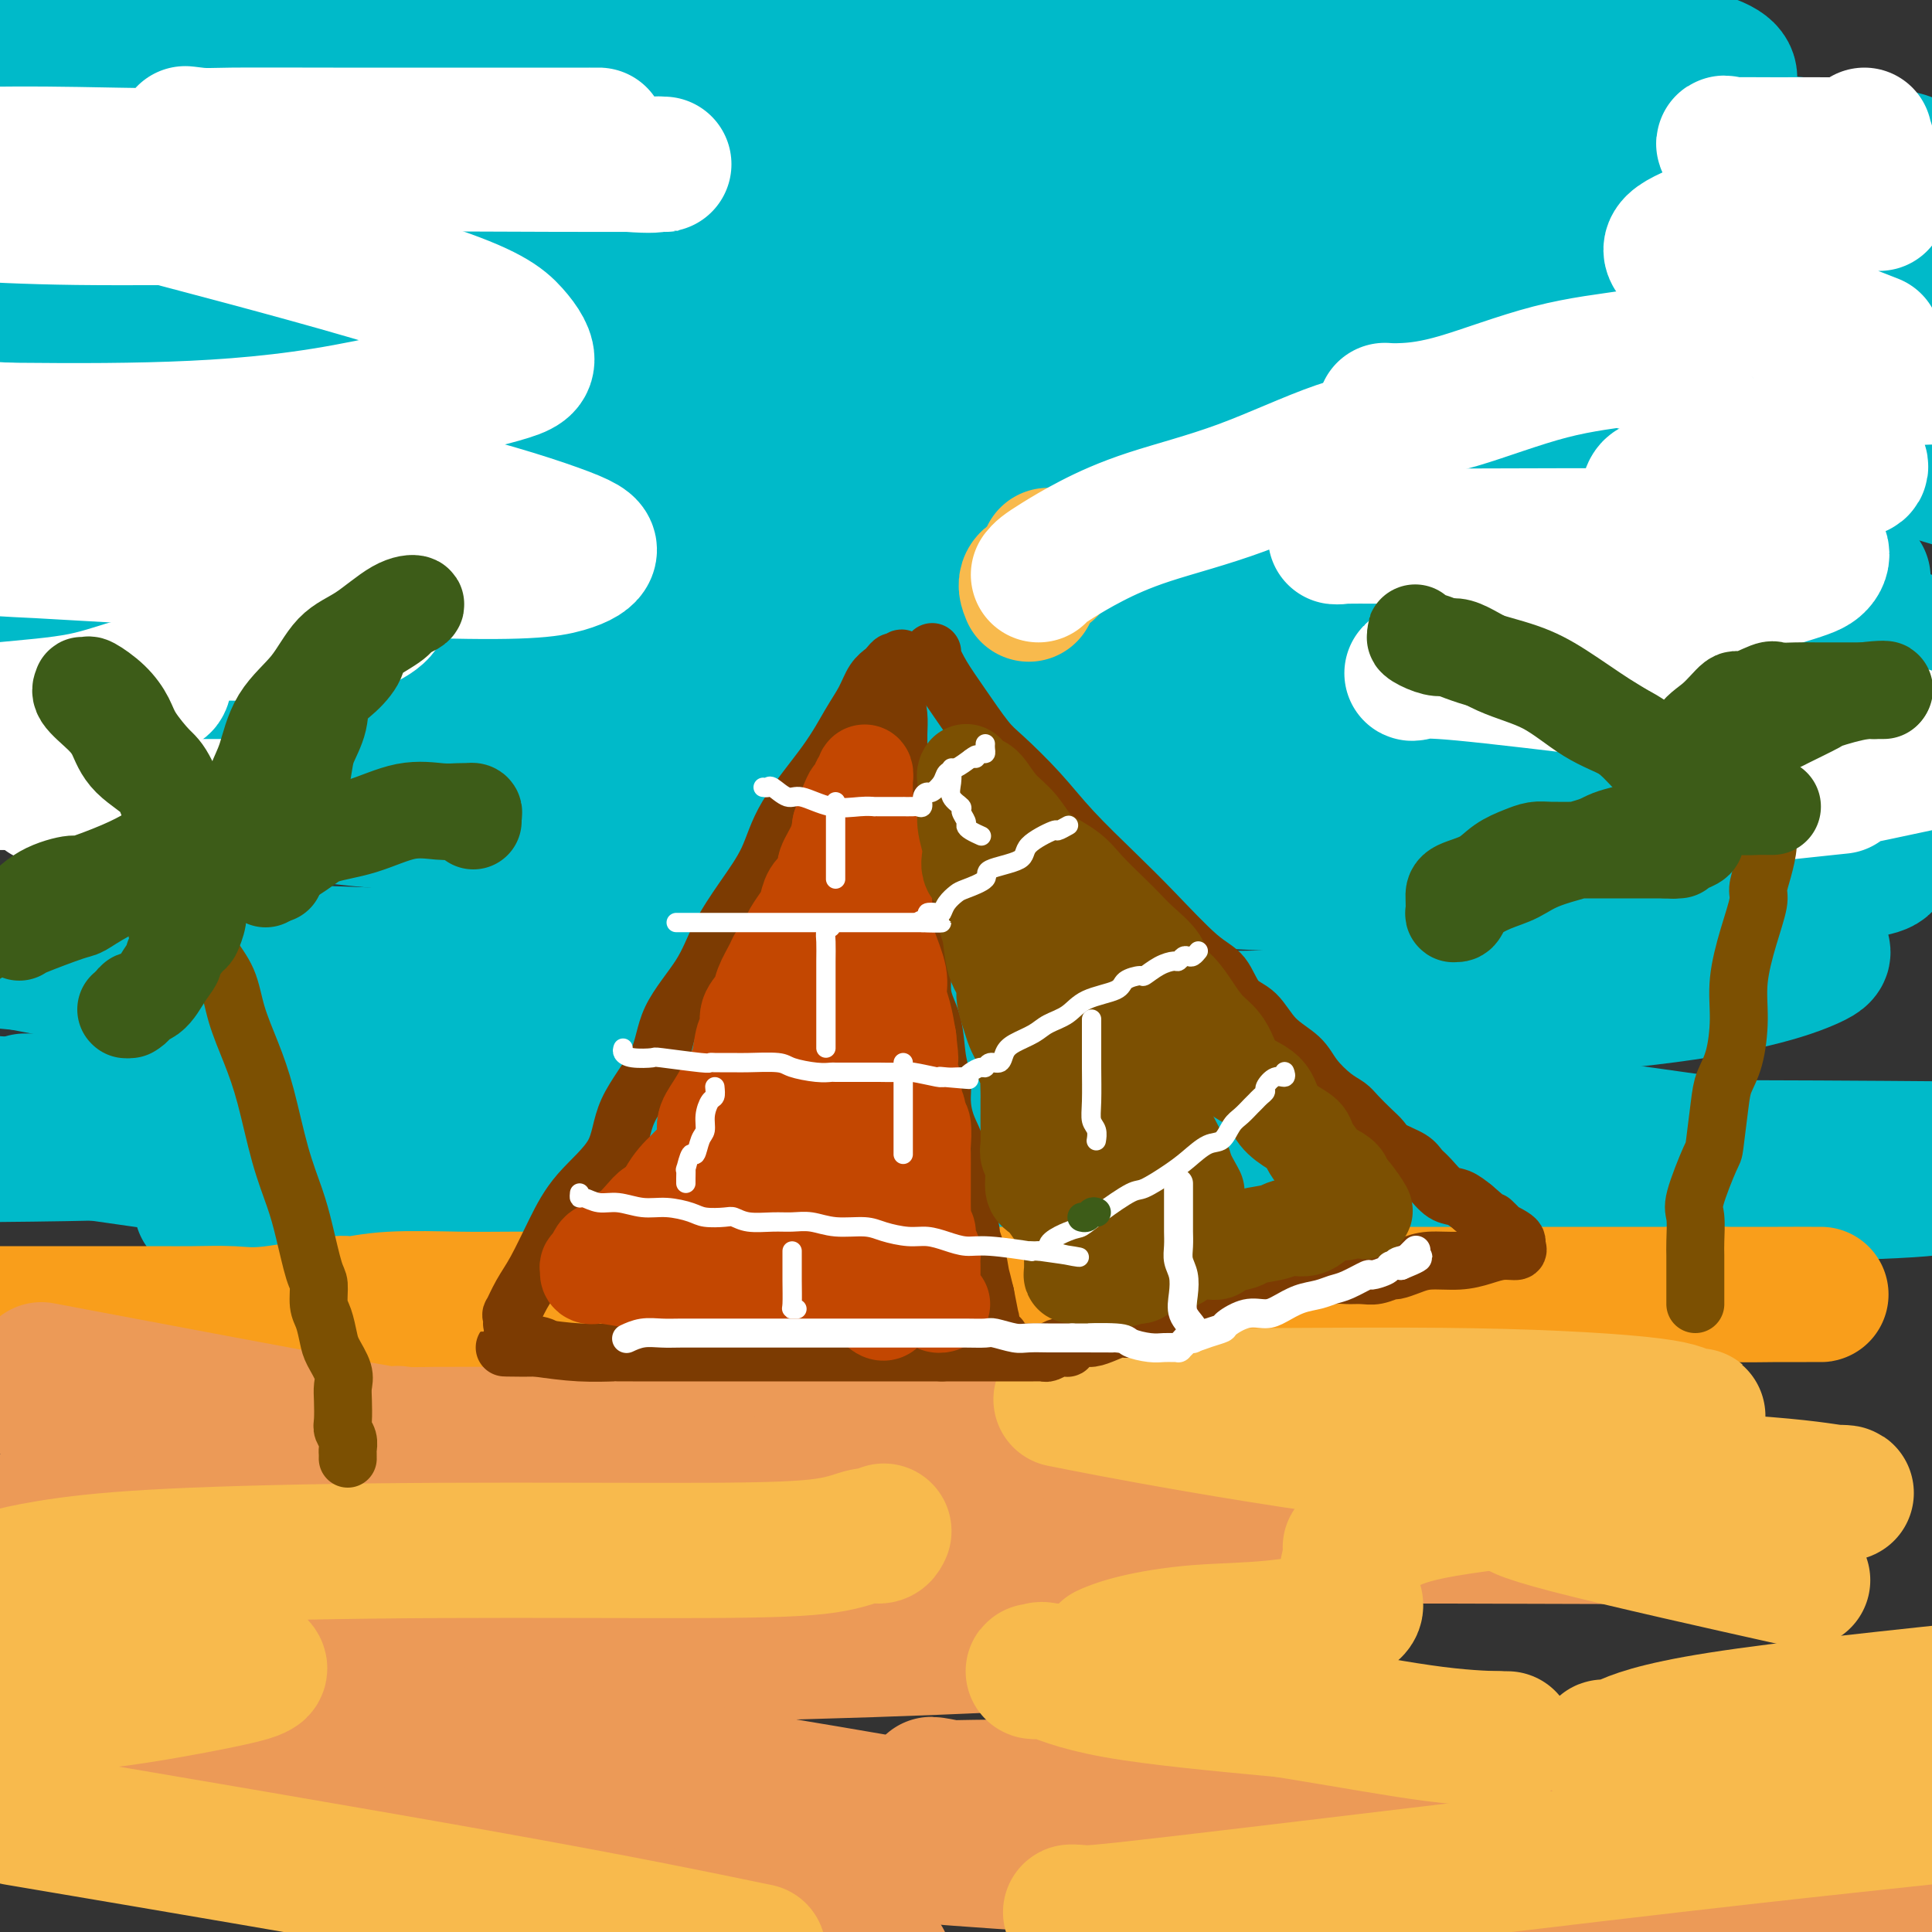
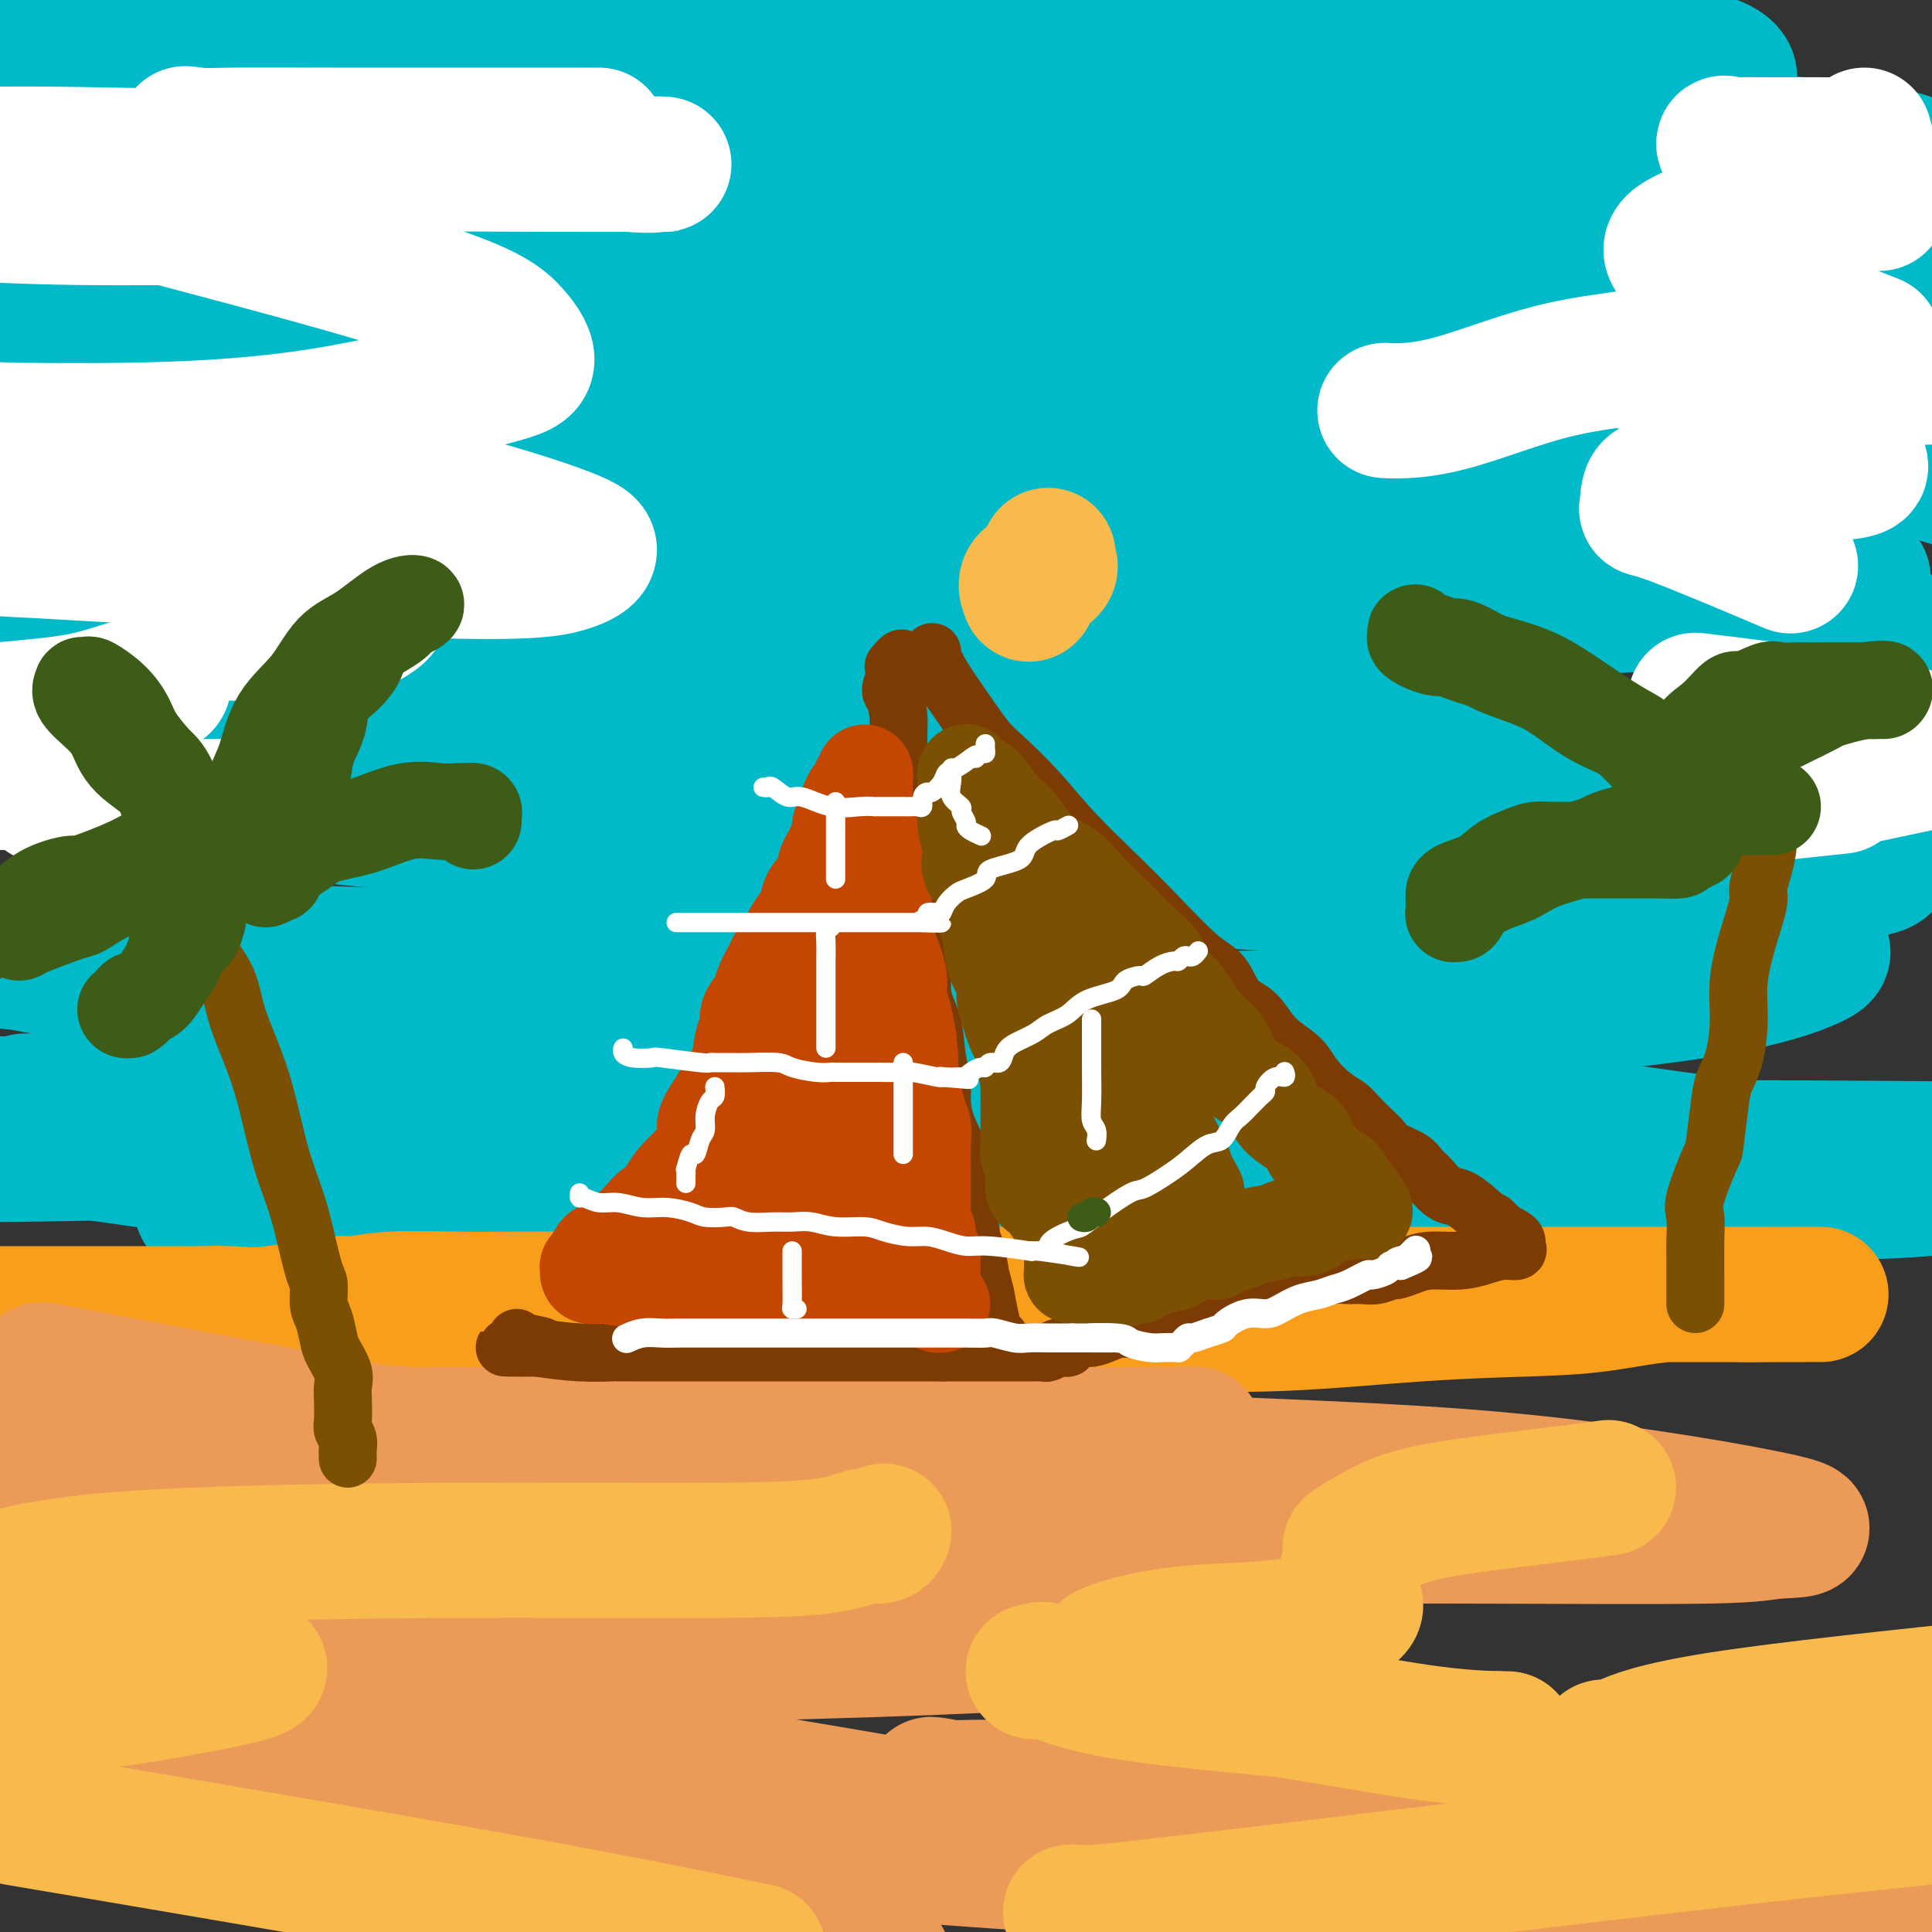
<svg xmlns="http://www.w3.org/2000/svg" viewBox="0 0 400 400" version="1.1">
  <rect x="0" y="0" width="400" height="400" fill="#333333" stroke="none" />
  <g fill="none" stroke="rgb(0,186,201)" stroke-width="28" stroke-linecap="round" stroke-linejoin="round">
    <path d="M130,226c-2.946,1.494 -5.893,2.988 -18,5c-12.107,2.012 -33.375,4.542 -54,6c-20.625,1.458 -40.607,1.845 -58,2c-17.393,0.155 -32.196,0.077 -47,0" />
    <path d="M108,239c-13.085,0.138 -26.171,0.276 0,0c26.171,-0.276 91.597,-0.967 144,0c52.403,0.967 91.781,3.591 116,5c24.219,1.409 33.279,1.602 31,2c-2.279,0.398 -15.898,1.002 -26,1c-10.102,-0.002 -16.687,-0.609 -44,0c-27.313,0.609 -75.353,2.433 -127,0c-51.647,-2.433 -106.899,-9.124 -155,-14c-48.101,-4.876 -89.050,-7.938 -130,-11" />
    <path d="M239,222c-15.422,-1.867 -30.844,-3.733 0,0c30.844,3.733 107.956,13.067 148,20c40.044,6.933 43.022,11.467 46,16" />
    <path d="M315,265c13.889,0.600 27.778,1.200 0,0c-27.778,-1.200 -97.222,-4.200 -161,-10c-63.778,-5.800 -121.889,-14.400 -180,-23" />
    <path d="M115,205c-2.000,-1.822 -4.000,-3.644 0,0c4.000,3.644 14.000,12.756 -17,10c-31.000,-2.756 -103.000,-17.378 -175,-32" />
    <path d="M24,136c-5.371,0.080 -10.741,0.160 0,0c10.741,-0.160 37.594,-0.559 82,-1c44.406,-0.441 106.366,-0.922 142,1c35.634,1.922 44.943,6.247 42,9c-2.943,2.753 -18.139,3.933 -47,5c-28.861,1.067 -71.389,2.019 -121,1c-49.611,-1.019 -106.306,-4.010 -163,-7" />
    <path d="M22,108c-35.442,-1.074 -70.884,-2.149 0,0c70.884,2.149 248.095,7.520 313,10c64.905,2.480 17.505,2.068 6,2c-11.505,-0.068 12.885,0.209 -5,3c-17.885,2.791 -78.046,8.098 -134,10c-55.954,1.902 -107.701,0.401 -163,-4c-55.299,-4.401 -114.149,-11.700 -173,-19" />
    <path d="M25,55c-27.434,0.047 -54.868,0.094 0,0c54.868,-0.094 192.036,-0.329 255,2c62.964,2.329 51.722,7.222 45,9c-6.722,1.778 -8.925,0.440 -18,4c-9.075,3.560 -25.021,12.017 -96,11c-70.979,-1.017 -196.989,-11.509 -323,-22" />
    <path d="M56,5c-25.760,0.077 -51.520,0.155 0,0c51.520,-0.155 180.320,-0.542 243,2c62.680,2.542 59.240,8.013 59,10c-0.240,1.987 2.719,0.491 -7,1c-9.719,0.509 -32.117,3.022 -67,5c-34.883,1.978 -82.252,3.422 -133,2c-50.748,-1.422 -104.874,-5.711 -159,-10" />
    <path d="M155,3c13.756,-0.111 27.511,-0.222 0,0c-27.511,0.222 -96.289,0.778 -138,1c-41.711,0.222 -56.356,0.111 -71,0" />
    <path d="M8,4c-38.269,-2.512 -76.538,-5.024 0,0c76.538,5.024 267.881,17.585 343,24c75.119,6.415 34.012,6.683 27,8c-7.012,1.317 20.069,3.683 6,8c-14.069,4.317 -69.288,10.585 -124,14c-54.712,3.415 -108.918,3.976 -163,3c-54.082,-0.976 -108.041,-3.488 -162,-6" />
    <path d="M97,39c-18.400,-0.756 -36.800,-1.511 0,0c36.800,1.511 128.800,5.289 194,11c65.200,5.711 103.600,13.356 142,21" />
    <path d="M186,100c17.289,0.911 34.578,1.822 0,0c-34.578,-1.822 -121.022,-6.378 -183,-11c-61.978,-4.622 -99.489,-9.311 -137,-14" />
    <path d="M146,66c-16.933,-1.267 -33.867,-2.533 0,0c33.867,2.533 118.533,8.867 173,16c54.467,7.133 78.733,15.067 103,23" />
    <path d="M377,121c7.556,-1.200 15.111,-2.400 0,0c-15.111,2.400 -52.889,8.400 -145,3c-92.111,-5.400 -238.556,-22.200 -385,-39" />
    <path d="M57,81c-17.054,-0.750 -34.107,-1.500 0,0c34.107,1.500 119.375,5.250 185,14c65.625,8.750 111.607,22.500 139,32c27.393,9.500 36.196,14.750 45,20" />
    <path d="M305,163c12.931,-0.190 25.861,-0.379 0,0c-25.861,0.379 -90.515,1.327 -146,-1c-55.485,-2.327 -101.801,-7.929 -128,-11c-26.199,-3.071 -32.279,-3.611 -31,-4c1.279,-0.389 9.918,-0.627 31,-1c21.082,-0.373 54.605,-0.882 96,0c41.395,0.882 90.660,3.155 135,8c44.340,4.845 83.756,12.261 105,17c21.244,4.739 24.316,6.800 23,8c-1.316,1.200 -7.018,1.540 -18,3c-10.982,1.460 -27.243,4.041 -83,2c-55.757,-2.041 -151.012,-8.703 -199,-13c-47.988,-4.297 -48.711,-6.228 -64,-9c-15.289,-2.772 -45.145,-6.386 -75,-10" />
    <path d="M28,149c-10.902,0.116 -21.804,0.232 0,0c21.804,-0.232 76.313,-0.811 127,2c50.687,2.811 97.550,9.011 134,17c36.450,7.989 62.486,17.765 76,23c13.514,5.235 14.505,5.928 10,8c-4.505,2.072 -14.505,5.522 -38,8c-23.495,2.478 -60.483,3.984 -102,4c-41.517,0.016 -87.562,-1.457 -131,-4c-43.438,-2.543 -84.268,-6.155 -103,-8c-18.732,-1.845 -15.366,-1.922 -12,-2" />
    <path d="M13,197c-0.259,0.178 -0.519,0.356 0,0c0.519,-0.356 1.816,-1.245 42,0c40.184,1.245 119.256,4.624 165,10c45.744,5.376 58.159,12.750 66,17c7.841,4.250 11.109,5.376 9,7c-2.109,1.624 -9.596,3.744 -26,6c-16.404,2.256 -41.724,4.646 -93,4c-51.276,-0.646 -128.507,-4.327 -170,-7c-41.493,-2.673 -47.246,-4.336 -53,-6" />
    <path d="M24,228c-16.341,-0.022 -32.682,-0.045 0,0c32.682,0.045 114.387,0.156 164,3c49.613,2.844 67.134,8.420 79,12c11.866,3.580 18.079,5.165 19,7c0.921,1.835 -3.448,3.919 -12,5c-8.552,1.081 -21.285,1.158 -59,1c-37.715,-0.158 -100.412,-0.553 -130,-1c-29.588,-0.447 -26.068,-0.946 -29,-2c-2.932,-1.054 -12.317,-2.662 -14,-3c-1.683,-0.338 4.335,0.593 10,0c5.665,-0.593 10.977,-2.709 56,0c45.023,2.709 129.759,10.242 166,14c36.241,3.758 23.989,3.741 20,4c-3.989,0.259 0.286,0.795 -1,1c-1.286,0.205 -8.133,0.079 -23,0c-14.867,-0.079 -37.753,-0.112 -60,-2c-22.247,-1.888 -43.853,-5.631 -57,-8c-13.147,-2.369 -17.833,-3.364 -20,-4c-2.167,-0.636 -1.816,-0.914 1,-2c2.816,-1.086 8.095,-2.982 24,-5c15.905,-2.018 42.436,-4.159 69,-6c26.564,-1.841 53.161,-3.383 85,-4c31.839,-0.617 68.919,-0.308 106,0" />
    <path d="M331,235c8.640,1.005 17.280,2.010 0,0c-17.280,-2.010 -60.479,-7.036 -98,-11c-37.521,-3.964 -69.362,-6.865 -87,-9c-17.638,-2.135 -21.072,-3.503 -22,-4c-0.928,-0.497 0.650,-0.121 2,0c1.350,0.121 2.472,-0.012 14,0c11.528,0.012 33.461,0.168 57,0c23.539,-0.168 48.684,-0.661 69,1c20.316,1.661 35.805,5.474 42,7c6.195,1.526 3.098,0.763 0,0" />
  </g>
  <g fill="none" stroke="rgb(249,158,27)" stroke-width="28" stroke-linecap="round" stroke-linejoin="round">
    <path d="M22,279c-0.210,-0.295 -0.420,-0.591 0,-1c0.420,-0.409 1.471,-0.933 3,-1c1.529,-0.067 3.537,0.321 6,0c2.463,-0.321 5.380,-1.352 16,-2c10.620,-0.648 28.942,-0.912 45,-1c16.058,-0.088 29.854,0.001 54,0c24.146,-0.001 58.644,-0.093 80,0c21.356,0.093 29.571,0.371 39,0c9.429,-0.371 20.073,-1.392 29,-2c8.927,-0.608 16.139,-0.804 22,-1c5.861,-0.196 10.372,-0.392 15,-1c4.628,-0.608 9.373,-1.627 14,-2c4.627,-0.373 9.135,-0.100 13,0c3.865,0.100 7.087,0.027 10,0c2.913,-0.027 5.518,-0.007 7,0c1.482,0.007 1.840,0.002 2,0c0.160,-0.002 0.123,-0.001 0,0c-0.123,0.001 -0.332,0.000 -3,0c-2.668,-0.000 -7.795,-0.000 -13,0c-5.205,0.000 -10.487,0.000 -23,0c-12.513,-0.000 -32.256,-0.000 -52,0" />
    <path d="M286,268c-20.053,-0.000 -25.684,-0.001 -34,0c-8.316,0.001 -19.316,0.004 -27,0c-7.684,-0.004 -12.053,-0.015 -17,0c-4.947,0.015 -10.474,0.057 -15,0c-4.526,-0.057 -8.053,-0.211 -12,0c-3.947,0.211 -8.314,0.789 -13,1c-4.686,0.211 -9.690,0.057 -15,0c-5.310,-0.057 -10.924,-0.016 -16,0c-5.076,0.016 -9.613,0.009 -15,0c-5.387,-0.009 -11.626,-0.018 -16,0c-4.374,0.018 -6.885,0.065 -11,0c-4.115,-0.065 -9.833,-0.242 -14,0c-4.167,0.242 -6.783,0.902 -8,1c-1.217,0.098 -1.034,-0.366 -4,0c-2.966,0.366 -9.082,1.562 -13,2c-3.918,0.438 -5.637,0.117 -8,0c-2.363,-0.117 -5.370,-0.031 -8,0c-2.630,0.031 -4.884,0.008 -7,0c-2.116,-0.008 -4.095,-0.002 -6,0c-1.905,0.002 -3.738,0.001 -6,0c-2.262,-0.001 -4.955,-0.000 -7,0c-2.045,0.000 -3.441,0.000 -6,0c-2.559,-0.000 -6.279,-0.000 -10,0" />
  </g>
  <g fill="none" stroke="rgb(236,154,87)" stroke-width="28" stroke-linecap="round" stroke-linejoin="round">
    <path d="M26,325c0.452,0.061 0.904,0.121 1,0c0.096,-0.121 -0.166,-0.425 1,-1c1.166,-0.575 3.758,-1.422 8,-2c4.242,-0.578 10.132,-0.887 24,-1c13.868,-0.113 35.712,-0.030 57,0c21.288,0.030 42.020,0.008 60,0c17.980,-0.008 33.209,-0.002 42,0c8.791,0.002 11.145,-0.002 12,0c0.855,0.002 0.212,0.009 -1,0c-1.212,-0.009 -2.993,-0.034 -14,0c-11.007,0.034 -31.242,0.128 -53,0c-21.758,-0.128 -45.040,-0.479 -67,-2c-21.960,-1.521 -42.598,-4.211 -57,-6c-14.402,-1.789 -22.567,-2.675 -26,-3c-3.433,-0.325 -2.134,-0.087 1,0c3.134,0.087 8.104,0.023 17,0c8.896,-0.023 21.720,-0.005 46,0c24.280,0.005 60.017,-0.002 76,0c15.983,0.002 12.212,0.013 11,0c-1.212,-0.013 0.134,-0.050 -1,0c-1.134,0.050 -4.747,0.189 -17,-1c-12.253,-1.189 -33.145,-3.705 -55,-7c-21.855,-3.295 -44.673,-7.370 -66,-11c-21.327,-3.630 -41.164,-6.815 -61,-10" />
    <path d="M16,285c-6.441,-1.215 -12.881,-2.431 0,0c12.881,2.431 45.084,8.508 59,11c13.916,2.492 9.546,1.400 8,1c-1.546,-0.400 -0.268,-0.107 1,0c1.268,0.107 2.525,0.029 6,0c3.475,-0.029 9.168,-0.008 20,0c10.832,0.008 26.804,0.005 41,0c14.196,-0.005 26.616,-0.012 43,0c16.384,0.012 36.732,0.042 46,0c9.268,-0.042 7.455,-0.154 7,0c-0.455,0.154 0.449,0.576 0,1c-0.449,0.424 -2.252,0.849 -6,1c-3.748,0.151 -9.442,0.027 -19,0c-9.558,-0.027 -22.982,0.043 -33,0c-10.018,-0.043 -16.631,-0.198 -19,0c-2.369,0.198 -0.495,0.750 1,1c1.495,0.250 2.611,0.197 3,0c0.389,-0.197 0.052,-0.537 13,0c12.948,0.537 39.180,1.952 63,3c23.820,1.048 45.227,1.731 67,4c21.773,2.269 43.910,6.125 52,8c8.090,1.875 2.133,1.770 -1,2c-3.133,0.230 -3.440,0.796 -14,1c-10.560,0.204 -31.371,0.046 -54,0c-22.629,-0.046 -47.076,0.018 -65,0c-17.924,-0.018 -29.326,-0.120 -34,0c-4.674,0.120 -2.621,0.463 -1,1c1.621,0.537 2.811,1.269 4,2" />
    <path d="M204,321c2.355,0.997 6.742,1.989 12,4c5.258,2.011 11.387,5.041 14,7c2.613,1.959 1.708,2.845 3,4c1.292,1.155 4.779,2.578 -18,4c-22.779,1.422 -71.825,2.845 -111,3c-39.175,0.155 -68.479,-0.956 -93,-2c-24.521,-1.044 -44.261,-2.022 -64,-3" />
    <path d="M16,348c-7.781,-1.069 -15.561,-2.138 0,0c15.561,2.138 54.465,7.483 91,13c36.535,5.517 70.703,11.207 97,16c26.297,4.793 44.723,8.690 51,10c6.277,1.310 0.406,0.033 -1,0c-1.406,-0.033 1.654,1.177 -21,0c-22.654,-1.177 -71.022,-4.740 -109,-9c-37.978,-4.260 -65.565,-9.217 -94,-13c-28.435,-3.783 -57.717,-6.391 -87,-9" />
    <path d="M82,385c-8.417,-1.750 -16.833,-3.500 0,0c16.833,3.500 58.917,12.250 101,21" />
    <path d="M393,397c6.614,0.886 13.228,1.772 0,0c-13.228,-1.772 -46.297,-6.202 -77,-10c-30.703,-3.798 -59.038,-6.965 -80,-10c-20.962,-3.035 -34.551,-5.938 -40,-7c-5.449,-1.062 -2.758,-0.285 -1,0c1.758,0.285 2.585,0.076 13,0c10.415,-0.076 30.419,-0.021 54,0c23.581,0.021 50.737,0.006 75,0c24.263,-0.006 45.631,-0.003 67,0" />
  </g>
  <g fill="none" stroke="rgb(248,186,77)" stroke-width="28" stroke-linecap="round" stroke-linejoin="round">
    <path d="M183,317c-0.216,0.475 -0.432,0.950 -1,1c-0.568,0.050 -1.488,-0.324 -3,0c-1.512,0.324 -3.617,1.346 -8,2c-4.383,0.654 -11.043,0.939 -25,1c-13.957,0.061 -35.210,-0.102 -55,0c-19.790,0.102 -38.115,0.469 -51,1c-12.885,0.531 -20.330,1.227 -26,2c-5.670,0.773 -9.567,1.622 -11,2c-1.433,0.378 -0.403,0.286 0,1c0.403,0.714 0.177,2.234 2,3c1.823,0.766 5.694,0.779 11,2c5.306,1.221 12.047,3.649 19,6c6.953,2.351 14.119,4.624 17,6c2.881,1.376 1.477,1.857 1,2c-0.477,0.143 -0.028,-0.050 0,0c0.028,0.050 -0.364,0.343 -3,1c-2.636,0.657 -7.518,1.677 -15,3c-7.482,1.323 -17.566,2.949 -36,4c-18.434,1.051 -45.217,1.525 -72,2" />
    <path d="M13,378c-8.400,-1.422 -16.800,-2.844 0,0c16.800,2.844 58.800,9.956 87,15c28.200,5.044 42.600,8.022 57,11" />
    <path d="M229,397c0.838,0.111 1.677,0.222 0,0c-1.677,-0.222 -5.868,-0.776 -7,-1c-1.132,-0.224 0.796,-0.118 2,0c1.204,0.118 1.683,0.248 21,-2c19.317,-2.248 57.470,-6.874 84,-10c26.530,-3.126 41.437,-4.750 53,-6c11.563,-1.250 19.781,-2.125 28,-3" />
    <path d="M387,371c2.853,0.445 5.706,0.889 0,0c-5.706,-0.889 -19.972,-3.113 -31,-5c-11.028,-1.887 -18.817,-3.437 -22,-4c-3.183,-0.563 -1.760,-0.141 -1,0c0.760,0.141 0.859,-0.001 3,-1c2.141,-0.999 6.326,-2.857 20,-5c13.674,-2.143 36.837,-4.572 60,-7" />
-     <path d="M368,326c4.528,1.010 9.057,2.020 0,0c-9.057,-2.020 -31.699,-7.071 -43,-10c-11.301,-2.929 -11.261,-3.737 -11,-4c0.261,-0.263 0.744,0.020 1,0c0.256,-0.020 0.285,-0.344 3,-1c2.715,-0.656 8.114,-1.645 17,-2c8.886,-0.355 21.258,-0.075 30,0c8.742,0.075 13.854,-0.054 16,0c2.146,0.054 1.326,0.290 -1,0c-2.326,-0.290 -6.159,-1.106 -19,-2c-12.841,-0.894 -34.689,-1.865 -56,-4c-21.311,-2.135 -42.086,-5.433 -57,-8c-14.914,-2.567 -23.967,-4.402 -27,-5c-3.033,-0.598 -0.046,0.041 1,0c1.046,-0.041 0.149,-0.764 4,-1c3.851,-0.236 12.448,0.014 27,0c14.552,-0.014 35.057,-0.291 52,0c16.943,0.291 30.324,1.150 37,2c6.676,0.850 6.649,1.692 8,2c1.351,0.308 4.081,0.082 -3,0c-7.081,-0.082 -23.973,-0.021 -41,0c-17.027,0.021 -34.191,0.001 -46,0c-11.809,-0.001 -18.264,0.018 -20,0c-1.736,-0.018 1.248,-0.071 2,0c0.752,0.071 -0.728,0.266 3,0c3.728,-0.266 12.663,-0.993 25,0c12.337,0.993 28.077,3.705 41,6c12.923,2.295 23.031,4.172 28,5c4.969,0.828 4.799,0.608 5,1c0.201,0.392 0.772,1.398 -1,2c-1.772,0.602 -5.886,0.801 -10,1" />
    <path d="M333,308c-7.928,1.192 -22.247,2.672 -31,4c-8.753,1.328 -11.939,2.505 -15,4c-3.061,1.495 -5.998,3.308 -7,4c-1.002,0.692 -0.069,0.262 0,1c0.069,0.738 -0.727,2.642 -1,4c-0.273,1.358 -0.023,2.169 0,3c0.023,0.831 -0.182,1.681 0,2c0.182,0.319 0.751,0.106 1,0c0.249,-0.106 0.176,-0.107 0,0c-0.176,0.107 -0.457,0.321 0,1c0.457,0.679 1.652,1.821 -1,3c-2.652,1.179 -9.150,2.393 -15,3c-5.850,0.607 -11.050,0.608 -16,1c-4.950,0.392 -9.648,1.176 -13,2c-3.352,0.824 -5.358,1.687 -6,2c-0.642,0.313 0.081,0.076 1,0c0.919,-0.076 2.034,0.008 5,0c2.966,-0.008 7.784,-0.107 13,0c5.216,0.107 10.831,0.421 14,1c3.169,0.579 3.892,1.423 4,2c0.108,0.577 -0.400,0.886 -2,1c-1.600,0.114 -4.292,0.031 -9,0c-4.708,-0.031 -11.433,-0.012 -18,0c-6.567,0.012 -12.977,0.015 -17,0c-4.023,-0.015 -5.658,-0.048 -6,0c-0.342,0.048 0.609,0.178 1,0c0.391,-0.178 0.221,-0.663 2,0c1.779,0.663 5.508,2.475 14,4c8.492,1.525 21.746,2.762 35,4" />
    <path d="M266,354c14.226,2.310 23.792,4.083 31,5c7.208,0.917 12.060,0.976 14,1c1.940,0.024 0.970,0.012 0,0" />
    <path d="M310,360c-0.417,0.000 -0.833,0.000 -1,0c-0.167,0.000 -0.083,0.000 0,0" />
    <path d="M213,123c-0.453,-1.094 -0.906,-2.188 0,-3c0.906,-0.812 3.171,-1.341 4,-2c0.829,-0.659 0.223,-1.447 0,-2c-0.223,-0.553 -0.064,-0.872 0,-1c0.064,-0.128 0.032,-0.064 0,0" />
  </g>
  <g fill="none" stroke="rgb(255,255,255)" stroke-width="28" stroke-linecap="round" stroke-linejoin="round">
-     <path d="M215,119c0.229,-0.286 0.459,-0.571 1,-1c0.541,-0.429 1.395,-1.000 3,-2c1.605,-1.000 3.961,-2.428 7,-4c3.039,-1.572 6.761,-3.288 12,-5c5.239,-1.712 11.997,-3.421 19,-6c7.003,-2.579 14.253,-6.027 20,-8c5.747,-1.973 9.990,-2.470 12,-3c2.010,-0.530 1.786,-1.093 1,0c-0.786,1.093 -2.135,3.843 -3,6c-0.865,2.157 -1.247,3.720 -2,5c-0.753,1.280 -1.877,2.276 -3,4c-1.123,1.724 -2.245,4.175 -3,5c-0.755,0.825 -1.143,0.024 -1,0c0.143,-0.024 0.817,0.728 0,1c-0.817,0.272 -3.125,0.064 0,0c3.125,-0.064 11.684,0.017 24,0c12.316,-0.017 28.388,-0.132 41,0c12.612,0.132 21.765,0.511 27,1c5.235,0.489 6.551,1.087 7,2c0.449,0.913 0.032,2.141 -1,3c-1.032,0.859 -2.678,1.351 -8,3c-5.322,1.649 -14.319,4.456 -25,7c-10.681,2.544 -23.044,4.825 -32,7c-8.956,2.175 -14.504,4.243 -17,5c-2.496,0.757 -1.941,0.204 0,0c1.941,-0.204 5.269,-0.058 15,1c9.731,1.058 25.866,3.029 42,5" />
    <path d="M351,145c17.000,2.000 31.000,4.000 40,6c9.000,2.000 13.000,4.000 17,6" />
    <path d="M379,163c1.868,-0.195 3.736,-0.390 0,0c-3.736,0.390 -13.077,1.367 -18,2c-4.923,0.633 -5.430,0.924 -5,1c0.430,0.076 1.796,-0.062 2,0c0.204,0.062 -0.753,0.324 6,-1c6.753,-1.324 21.215,-4.236 34,-7c12.785,-2.764 23.892,-5.382 35,-8" />
    <path d="M368,116c2.340,0.992 4.680,1.984 0,0c-4.680,-1.984 -16.381,-6.945 -22,-9c-5.619,-2.055 -5.155,-1.205 -5,-2c0.155,-0.795 0.001,-3.235 1,-4c0.999,-0.765 3.153,0.144 7,0c3.847,-0.144 9.389,-1.342 15,-2c5.611,-0.658 11.290,-0.777 15,-1c3.710,-0.223 5.450,-0.550 6,-1c0.550,-0.450 -0.091,-1.022 0,-1c0.091,0.022 0.913,0.636 -4,0c-4.913,-0.636 -15.562,-2.524 -21,-4c-5.438,-1.476 -5.664,-2.539 -6,-3c-0.336,-0.461 -0.781,-0.320 0,-1c0.781,-0.680 2.787,-2.182 6,-3c3.213,-0.818 7.634,-0.951 13,-2c5.366,-1.049 11.676,-3.014 17,-4c5.324,-0.986 9.662,-0.993 14,-1" />
    <path d="M386,70c1.646,0.645 3.292,1.289 0,0c-3.292,-1.289 -11.522,-4.512 -18,-7c-6.478,-2.488 -11.203,-4.239 -15,-6c-3.797,-1.761 -6.666,-3.530 -7,-5c-0.334,-1.470 1.867,-2.642 5,-4c3.133,-1.358 7.197,-2.902 12,-4c4.803,-1.098 10.345,-1.750 15,-2c4.655,-0.250 8.425,-0.097 10,0c1.575,0.097 0.956,0.138 1,0c0.044,-0.138 0.750,-0.455 0,-1c-0.750,-0.545 -2.958,-1.319 -5,-2c-2.042,-0.681 -3.919,-1.268 -7,-2c-3.081,-0.732 -7.365,-1.608 -11,-3c-3.635,-1.392 -6.622,-3.302 -8,-4c-1.378,-0.698 -1.149,-0.186 -1,0c0.149,0.186 0.218,0.047 2,0c1.782,-0.047 5.276,-0.002 9,0c3.724,0.002 7.677,-0.038 11,0c3.323,0.038 6.014,0.155 7,0c0.986,-0.155 0.265,-0.580 0,-1c-0.265,-0.420 -0.076,-0.834 0,-1c0.076,-0.166 0.038,-0.083 0,0" />
    <path d="M287,85c-0.242,-0.017 -0.485,-0.035 0,0c0.485,0.035 1.696,0.121 4,0c2.304,-0.121 5.701,-0.450 11,-2c5.299,-1.550 12.501,-4.321 19,-6c6.499,-1.679 12.297,-2.265 17,-3c4.703,-0.735 8.313,-1.619 10,-2c1.687,-0.381 1.451,-0.260 1,0c-0.451,0.260 -1.116,0.658 -2,1c-0.884,0.342 -1.988,0.628 -4,1c-2.012,0.372 -4.931,0.832 -5,1c-0.069,0.168 2.712,0.045 4,0c1.288,-0.045 1.082,-0.013 1,0c-0.082,0.013 -0.041,0.006 0,0" />
    <path d="M37,36c-0.027,0.083 -0.054,0.166 1,0c1.054,-0.166 3.190,-0.580 9,-1c5.810,-0.420 15.295,-0.845 28,-1c12.705,-0.155 28.632,-0.040 40,0c11.368,0.040 18.179,0.003 21,0c2.821,-0.003 1.654,0.027 1,0c-0.654,-0.027 -0.793,-0.109 -1,0c-0.207,0.109 -0.481,0.411 -6,0c-5.519,-0.411 -16.283,-1.536 -27,-2c-10.717,-0.464 -21.389,-0.268 -33,-1c-11.611,-0.732 -24.162,-2.392 -29,-3c-4.838,-0.608 -1.963,-0.163 0,0c1.963,0.163 3.014,0.044 7,0c3.986,-0.044 10.909,-0.012 21,0c10.091,0.012 23.352,0.004 34,0c10.648,-0.004 18.682,-0.004 21,0c2.318,0.004 -1.082,0.011 -2,0c-0.918,-0.011 0.646,-0.042 -2,0c-2.646,0.042 -9.503,0.156 -21,1c-11.497,0.844 -27.634,2.420 -43,3c-15.366,0.580 -29.962,0.166 -40,0c-10.038,-0.166 -15.519,-0.083 -21,0" />
    <path d="M12,34c-3.067,-0.269 -6.134,-0.537 0,0c6.134,0.537 21.468,1.881 34,4c12.532,2.119 22.261,5.013 26,6c3.739,0.987 1.488,0.065 1,0c-0.488,-0.065 0.787,0.725 -2,1c-2.787,0.275 -9.635,0.036 -20,0c-10.365,-0.036 -24.247,0.133 -35,0c-10.753,-0.133 -18.376,-0.566 -26,-1" />
    <path d="M42,47c-4.695,-1.243 -9.390,-2.486 0,0c9.390,2.486 32.866,8.700 46,13c13.134,4.300 15.926,6.687 18,9c2.074,2.313 3.429,4.554 3,6c-0.429,1.446 -2.641,2.099 -10,4c-7.359,1.901 -19.866,5.050 -32,7c-12.134,1.950 -23.895,2.700 -36,3c-12.105,0.300 -24.552,0.150 -37,0" />
    <path d="M0,89c-2.320,-0.133 -4.640,-0.265 0,0c4.640,0.265 16.240,0.928 32,3c15.760,2.072 35.680,5.554 51,9c15.320,3.446 26.038,6.856 32,9c5.962,2.144 7.166,3.023 7,4c-0.166,0.977 -1.702,2.051 -5,3c-3.298,0.949 -8.360,1.772 -31,1c-22.640,-0.772 -62.860,-3.139 -78,-4c-15.140,-0.861 -5.199,-0.215 0,0c5.199,0.215 5.657,0.000 11,0c5.343,-0.000 15.570,0.214 26,2c10.430,1.786 21.061,5.144 27,7c5.939,1.856 7.185,2.210 7,3c-0.185,0.790 -1.802,2.016 -4,3c-2.198,0.984 -4.976,1.726 -11,2c-6.024,0.274 -15.292,0.078 -19,0c-3.708,-0.078 -1.854,-0.039 0,0" />
    <path d="M34,141c-0.081,0.501 -0.163,1.002 -1,1c-0.837,-0.002 -2.431,-0.506 -5,0c-2.569,0.506 -6.115,2.021 -11,3c-4.885,0.979 -11.110,1.423 -17,2c-5.890,0.577 -11.445,1.289 -17,2" />
    <path d="M8,160c-0.121,-0.083 -0.242,-0.166 0,0c0.242,0.166 0.848,0.581 1,1c0.152,0.419 -0.152,0.844 -1,1c-0.848,0.156 -2.242,0.045 -5,0c-2.758,-0.045 -6.879,-0.022 -11,0" />
    <path d="M11,165c-1.455,-0.226 -2.911,-0.453 0,0c2.911,0.453 10.188,1.585 16,2c5.812,0.415 10.160,0.111 12,0c1.840,-0.111 1.173,-0.030 1,0c-0.173,0.030 0.147,0.008 1,0c0.853,-0.008 2.238,-0.002 4,0c1.762,0.002 3.900,0.001 5,0c1.100,-0.001 1.161,-0.000 1,0c-0.161,0.000 -0.543,0.000 -2,0c-1.457,-0.000 -3.988,-0.000 -5,0c-1.012,0.000 -0.506,0.000 0,0" />
    <path d="M25,167c-0.481,0.000 -0.962,0.000 0,0c0.962,0.000 3.368,0.000 5,0c1.632,0.000 2.489,0.000 3,0c0.511,0.000 0.676,0.000 1,0c0.324,0.000 0.807,-0.000 1,0c0.193,0.000 0.097,0.000 0,0" />
  </g>
  <g fill="none" stroke="rgb(124,59,2)" stroke-width="12" stroke-linecap="round" stroke-linejoin="round">
-     <path d="M106,274c0.043,-0.940 0.086,-1.879 0,-2c-0.086,-0.121 -0.302,0.578 0,0c0.302,-0.578 1.121,-2.433 2,-4c0.879,-1.567 1.817,-2.844 3,-5c1.183,-2.156 2.611,-5.189 4,-8c1.389,-2.811 2.739,-5.399 5,-8c2.261,-2.601 5.435,-5.214 7,-8c1.565,-2.786 1.523,-5.743 3,-9c1.477,-3.257 4.473,-6.812 6,-10c1.527,-3.188 1.585,-6.009 3,-9c1.415,-2.991 4.187,-6.153 6,-9c1.813,-2.847 2.665,-5.378 4,-8c1.335,-2.622 3.151,-5.334 5,-8c1.849,-2.666 3.731,-5.286 5,-8c1.269,-2.714 1.925,-5.521 4,-9c2.075,-3.479 5.568,-7.629 8,-11c2.432,-3.371 3.803,-5.964 5,-8c1.197,-2.036 2.219,-3.517 3,-5c0.781,-1.483 1.320,-2.969 2,-4c0.680,-1.031 1.502,-1.606 2,-2c0.498,-0.394 0.673,-0.606 1,-1c0.327,-0.394 0.808,-0.970 1,-1c0.192,-0.030 0.096,0.485 0,1" />
    <path d="M185,138c3.420,-4.247 0.969,0.637 0,3c-0.969,2.363 -0.457,2.206 0,3c0.457,0.794 0.858,2.540 1,4c0.142,1.460 0.023,2.633 0,4c-0.023,1.367 0.049,2.927 0,4c-0.049,1.073 -0.221,1.657 0,3c0.221,1.343 0.834,3.444 1,6c0.166,2.556 -0.114,5.567 0,8c0.114,2.433 0.623,4.287 1,6c0.377,1.713 0.621,3.286 1,5c0.379,1.714 0.893,3.568 1,5c0.107,1.432 -0.193,2.440 0,4c0.193,1.560 0.879,3.670 1,6c0.121,2.330 -0.322,4.880 0,7c0.322,2.120 1.408,3.808 2,6c0.592,2.192 0.688,4.886 1,7c0.312,2.114 0.839,3.647 1,5c0.161,1.353 -0.045,2.525 0,4c0.045,1.475 0.342,3.253 1,5c0.658,1.747 1.678,3.462 2,5c0.322,1.538 -0.053,2.900 0,4c0.053,1.100 0.535,1.939 1,3c0.465,1.061 0.912,2.343 1,3c0.088,0.657 -0.183,0.689 0,2c0.183,1.311 0.819,3.900 1,5c0.181,1.100 -0.092,0.712 0,1c0.092,0.288 0.551,1.252 1,3c0.449,1.748 0.890,4.278 1,5c0.110,0.722 -0.111,-0.365 0,0c0.111,0.365 0.556,2.183 1,4" />
    <path d="M204,268c2.027,9.933 0.595,3.765 0,2c-0.595,-1.765 -0.353,0.872 0,2c0.353,1.128 0.816,0.747 1,1c0.184,0.253 0.088,1.140 0,2c-0.088,0.860 -0.168,1.695 0,2c0.168,0.305 0.584,0.082 1,0c0.416,-0.082 0.833,-0.023 1,0c0.167,0.023 0.083,0.012 0,0" />
    <path d="M193,135c-0.140,0.100 -0.281,0.201 0,1c0.281,0.799 0.983,2.297 2,4c1.017,1.703 2.351,3.610 4,6c1.649,2.390 3.615,5.264 5,7c1.385,1.736 2.190,2.336 4,4c1.810,1.664 4.626,4.393 7,7c2.374,2.607 4.305,5.094 7,8c2.695,2.906 6.152,6.232 9,9c2.848,2.768 5.087,4.980 8,8c2.913,3.020 6.500,6.849 9,9c2.500,2.151 3.912,2.623 5,4c1.088,1.377 1.851,3.659 3,5c1.149,1.341 2.684,1.742 4,3c1.316,1.258 2.411,3.373 4,5c1.589,1.627 3.670,2.767 5,4c1.330,1.233 1.907,2.561 3,4c1.093,1.439 2.702,2.990 4,4c1.298,1.010 2.285,1.478 3,2c0.715,0.522 1.158,1.098 2,2c0.842,0.902 2.085,2.129 3,3c0.915,0.871 1.504,1.387 2,2c0.496,0.613 0.898,1.324 2,2c1.102,0.676 2.903,1.318 4,2c1.097,0.682 1.490,1.404 2,2c0.510,0.596 1.137,1.067 2,2c0.863,0.933 1.963,2.328 3,3c1.037,0.672 2.011,0.621 3,1c0.989,0.379 1.995,1.190 3,2" />
    <path d="M305,250c8.357,7.207 4.751,3.724 4,3c-0.751,-0.724 1.353,1.311 2,2c0.647,0.689 -0.164,0.031 0,0c0.164,-0.031 1.304,0.565 2,1c0.696,0.435 0.949,0.708 1,1c0.051,0.292 -0.101,0.604 0,1c0.101,0.396 0.456,0.876 0,1c-0.456,0.124 -1.724,-0.108 -3,0c-1.276,0.108 -2.559,0.555 -4,1c-1.441,0.445 -3.039,0.889 -5,1c-1.961,0.111 -4.286,-0.110 -6,0c-1.714,0.110 -2.818,0.551 -4,1c-1.182,0.449 -2.441,0.905 -3,1c-0.559,0.095 -0.416,-0.172 -1,0c-0.584,0.172 -1.895,0.781 -3,1c-1.105,0.219 -2.004,0.048 -3,0c-0.996,-0.048 -2.088,0.029 -3,0c-0.912,-0.029 -1.644,-0.162 -3,0c-1.356,0.162 -3.335,0.621 -5,1c-1.665,0.379 -3.014,0.679 -4,1c-0.986,0.321 -1.608,0.663 -3,1c-1.392,0.337 -3.555,0.668 -5,1c-1.445,0.332 -2.171,0.666 -3,1c-0.829,0.334 -1.762,0.667 -3,1c-1.238,0.333 -2.782,0.667 -4,1c-1.218,0.333 -2.109,0.667 -3,1" />
    <path d="M246,272c-10.767,2.328 -3.685,0.647 -2,0c1.685,-0.647 -2.026,-0.262 -4,0c-1.974,0.262 -2.209,0.400 -3,1c-0.791,0.600 -2.137,1.663 -3,2c-0.863,0.337 -1.243,-0.050 -2,0c-0.757,0.050 -1.892,0.539 -3,1c-1.108,0.461 -2.191,0.894 -3,1c-0.809,0.106 -1.344,-0.115 -2,0c-0.656,0.115 -1.432,0.566 -2,1c-0.568,0.434 -0.930,0.852 -1,1c-0.070,0.148 0.150,0.026 0,0c-0.150,-0.026 -0.670,0.046 -1,0c-0.330,-0.046 -0.469,-0.208 -1,0c-0.531,0.208 -1.452,0.788 -2,1c-0.548,0.212 -0.721,0.057 -1,0c-0.279,-0.057 -0.662,-0.015 -1,0c-0.338,0.015 -0.629,0.004 -1,0c-0.371,-0.004 -0.820,-0.001 -1,0c-0.180,0.001 -0.092,0.000 0,0c0.092,-0.000 0.186,-0.000 0,0c-0.186,0.000 -0.652,0.000 -1,0c-0.348,-0.000 -0.577,-0.000 -1,0c-0.423,0.000 -1.040,0.000 -2,0c-0.960,-0.000 -2.263,-0.000 -3,0c-0.737,0.000 -0.907,0.000 -2,0c-1.093,-0.000 -3.107,-0.000 -4,0c-0.893,0.000 -0.663,0.000 -1,0c-0.337,-0.000 -1.239,-0.000 -2,0c-0.761,0.000 -1.380,0.000 -2,0" />
    <path d="M195,280c-4.075,0.000 -3.762,0.000 -3,0c0.762,-0.000 1.971,-0.000 -2,0c-3.971,0.000 -13.124,0.000 -17,0c-3.876,-0.000 -2.474,-0.000 -2,0c0.474,0.000 0.019,0.000 -1,0c-1.019,-0.000 -2.604,-0.000 -4,0c-1.396,0.000 -2.603,0.000 -4,0c-1.397,-0.000 -2.983,-0.000 -4,0c-1.017,0.000 -1.466,0.000 -3,0c-1.534,-0.000 -4.154,-0.000 -6,0c-1.846,0.000 -2.918,0.000 -4,0c-1.082,-0.000 -2.173,-0.000 -3,0c-0.827,0.000 -1.391,0.000 -2,0c-0.609,-0.000 -1.264,-0.000 -2,0c-0.736,0.000 -1.554,0.000 -2,0c-0.446,-0.000 -0.521,-0.000 -1,0c-0.479,0.000 -1.363,0.001 -2,0c-0.637,-0.001 -1.027,-0.003 -2,0c-0.973,0.003 -2.529,0.011 -3,0c-0.471,-0.011 0.142,-0.041 -1,0c-1.142,0.041 -4.041,0.155 -7,0c-2.959,-0.155 -5.980,-0.577 -9,-1" />
    <path d="M111,279c-12.906,-0.110 -3.171,0.115 0,0c3.171,-0.115 -0.223,-0.569 -2,-1c-1.777,-0.431 -1.936,-0.837 -2,-1c-0.064,-0.163 -0.032,-0.081 0,0" />
  </g>
  <g fill="none" stroke="rgb(195,71,1)" stroke-width="20" stroke-linecap="round" stroke-linejoin="round">
    <path d="M128,264c0.024,-0.028 0.048,-0.055 0,0c-0.048,0.055 -0.168,0.193 0,0c0.168,-0.193 0.624,-0.718 1,-1c0.376,-0.282 0.673,-0.322 1,-1c0.327,-0.678 0.683,-1.993 1,-3c0.317,-1.007 0.594,-1.707 1,-2c0.406,-0.293 0.941,-0.178 2,-2c1.059,-1.822 2.643,-5.581 4,-8c1.357,-2.419 2.489,-3.498 4,-5c1.511,-1.502 3.403,-3.428 4,-5c0.597,-1.572 -0.100,-2.789 0,-4c0.100,-1.211 0.998,-2.417 2,-4c1.002,-1.583 2.109,-3.543 3,-5c0.891,-1.457 1.566,-2.410 2,-4c0.434,-1.590 0.626,-3.817 1,-5c0.374,-1.183 0.930,-1.322 1,-2c0.070,-0.678 -0.347,-1.896 0,-3c0.347,-1.104 1.459,-2.096 2,-3c0.541,-0.904 0.511,-1.722 1,-3c0.489,-1.278 1.497,-3.018 2,-4c0.503,-0.982 0.502,-1.207 1,-2c0.498,-0.793 1.494,-2.156 2,-3c0.506,-0.844 0.520,-1.171 1,-2c0.480,-0.829 1.425,-2.162 2,-3c0.575,-0.838 0.779,-1.182 1,-2c0.221,-0.818 0.458,-2.112 1,-3c0.542,-0.888 1.388,-1.371 2,-2c0.612,-0.629 0.989,-1.406 1,-2c0.011,-0.594 -0.343,-1.006 0,-2c0.343,-0.994 1.384,-2.570 2,-4c0.616,-1.430 0.808,-2.715 1,-4" />
    <path d="M174,171c4.454,-10.870 1.590,-5.044 1,-3c-0.590,2.044 1.096,0.308 2,-1c0.904,-1.308 1.027,-2.188 1,-3c-0.027,-0.812 -0.203,-1.556 0,-2c0.203,-0.444 0.787,-0.588 1,-1c0.213,-0.412 0.057,-1.093 0,-1c-0.057,0.093 -0.015,0.961 0,2c0.015,1.039 0.004,2.248 0,3c-0.004,0.752 -0.001,1.048 0,2c0.001,0.952 0.000,2.560 0,4c-0.000,1.440 -0.000,2.711 0,4c0.000,1.289 0.000,2.598 0,4c-0.000,1.402 -0.000,2.899 0,4c0.000,1.101 0.000,1.805 0,3c-0.000,1.195 -0.000,2.879 0,4c0.000,1.121 0.000,1.678 0,3c-0.000,1.322 -0.000,3.407 0,5c0.000,1.593 0.000,2.694 0,4c-0.000,1.306 -0.000,2.819 0,4c0.000,1.181 0.000,2.031 0,3c-0.000,0.969 -0.000,2.056 0,3c0.000,0.944 0.000,1.745 0,3c-0.000,1.255 -0.000,2.965 0,4c0.000,1.035 0.000,1.394 0,2c-0.000,0.606 -0.000,1.459 0,2c0.000,0.541 0.000,0.771 0,1" />
    <path d="M179,224c-0.000,10.620 -0.001,5.671 0,4c0.001,-1.671 0.004,-0.064 0,1c-0.004,1.064 -0.015,1.583 0,3c0.015,1.417 0.057,3.730 0,5c-0.057,1.270 -0.212,1.495 0,2c0.212,0.505 0.793,1.290 1,2c0.207,0.710 0.042,1.345 0,2c-0.042,0.655 0.040,1.330 0,2c-0.040,0.670 -0.203,1.336 0,2c0.203,0.664 0.772,1.325 1,2c0.228,0.675 0.114,1.363 0,2c-0.114,0.637 -0.227,1.222 0,2c0.227,0.778 0.793,1.749 1,2c0.207,0.251 0.055,-0.217 0,0c-0.055,0.217 -0.015,1.119 0,2c0.015,0.881 0.003,1.742 0,2c-0.003,0.258 0.003,-0.086 0,0c-0.003,0.086 -0.015,0.601 0,1c0.015,0.399 0.057,0.681 0,1c-0.057,0.319 -0.213,0.676 0,1c0.213,0.324 0.797,0.615 1,1c0.203,0.385 0.027,0.863 0,1c-0.027,0.137 0.095,-0.068 0,0c-0.095,0.068 -0.407,0.410 0,1c0.407,0.590 1.533,1.428 2,2c0.467,0.572 0.276,0.878 0,1c-0.276,0.122 -0.638,0.061 -1,0" />
-     <path d="M184,268c-0.060,6.980 -2.709,2.431 -5,0c-2.291,-2.431 -4.225,-2.742 -6,-3c-1.775,-0.258 -3.391,-0.461 -5,-1c-1.609,-0.539 -3.211,-1.412 -5,-2c-1.789,-0.588 -3.766,-0.891 -5,-1c-1.234,-0.109 -1.725,-0.025 -2,0c-0.275,0.025 -0.335,-0.009 -1,0c-0.665,0.009 -1.937,0.063 -3,0c-1.063,-0.063 -1.918,-0.241 -3,0c-1.082,0.241 -2.392,0.902 -3,1c-0.608,0.098 -0.516,-0.366 -1,0c-0.484,0.366 -1.545,1.562 -2,2c-0.455,0.438 -0.304,0.118 -1,0c-0.696,-0.118 -2.239,-0.033 -3,0c-0.761,0.033 -0.739,0.016 -1,0c-0.261,-0.016 -0.804,-0.031 -1,0c-0.196,0.031 -0.045,0.107 0,0c0.045,-0.107 -0.015,-0.396 0,-1c0.015,-0.604 0.105,-1.521 1,-2c0.895,-0.479 2.594,-0.519 4,-2c1.406,-1.481 2.518,-4.402 4,-6c1.482,-1.598 3.336,-1.872 5,-4c1.664,-2.128 3.140,-6.112 4,-8c0.860,-1.888 1.103,-1.682 2,-3c0.897,-1.318 2.449,-4.159 4,-7" />
    <path d="M161,231c3.983,-6.383 2.941,-5.842 3,-7c0.059,-1.158 1.218,-4.016 2,-6c0.782,-1.984 1.186,-3.094 2,-5c0.814,-1.906 2.037,-4.608 3,-6c0.963,-1.392 1.666,-1.475 2,-2c0.334,-0.525 0.300,-1.494 0,-1c-0.300,0.494 -0.865,2.449 -1,3c-0.135,0.551 0.160,-0.303 0,1c-0.160,1.303 -0.774,4.764 -1,6c-0.226,1.236 -0.062,0.248 0,1c0.062,0.752 0.024,3.245 0,5c-0.024,1.755 -0.035,2.771 0,4c0.035,1.229 0.114,2.672 0,4c-0.114,1.328 -0.423,2.542 0,4c0.423,1.458 1.578,3.161 2,4c0.422,0.839 0.113,0.815 0,1c-0.113,0.185 -0.029,0.578 0,1c0.029,0.422 0.002,0.872 0,1c-0.002,0.128 0.020,-0.068 0,0c-0.020,0.068 -0.081,0.399 0,1c0.081,0.601 0.303,1.470 0,2c-0.303,0.530 -1.133,0.719 -2,1c-0.867,0.281 -1.772,0.652 -3,1c-1.228,0.348 -2.779,0.671 -4,1c-1.221,0.329 -2.110,0.665 -3,1" />
    <path d="M161,246c-2.988,1.025 -4.459,1.587 -5,2c-0.541,0.413 -0.154,0.679 -1,1c-0.846,0.321 -2.926,0.699 -4,1c-1.074,0.301 -1.143,0.524 -2,1c-0.857,0.476 -2.502,1.203 -3,2c-0.498,0.797 0.152,1.662 0,2c-0.152,0.338 -1.106,0.148 -2,0c-0.894,-0.148 -1.728,-0.254 -2,0c-0.272,0.254 0.018,0.866 0,1c-0.018,0.134 -0.345,-0.212 -1,0c-0.655,0.212 -1.640,0.982 -2,1c-0.360,0.018 -0.097,-0.715 0,-1c0.097,-0.285 0.028,-0.120 0,-1c-0.028,-0.880 -0.013,-2.803 0,-4c0.013,-1.197 0.025,-1.667 0,-2c-0.025,-0.333 -0.089,-0.529 0,-1c0.089,-0.471 0.329,-1.215 0,-1c-0.329,0.215 -1.229,1.390 -2,2c-0.771,0.610 -1.414,0.654 -2,1c-0.586,0.346 -1.116,0.995 -2,2c-0.884,1.005 -2.121,2.366 -3,3c-0.879,0.634 -1.401,0.541 -2,1c-0.599,0.459 -1.277,1.470 -2,2c-0.723,0.530 -1.492,0.580 -2,1c-0.508,0.420 -0.754,1.210 -1,2" />
    <path d="M123,261c-2.490,2.173 -0.715,1.105 0,1c0.715,-0.105 0.369,0.755 0,1c-0.369,0.245 -0.762,-0.123 -1,0c-0.238,0.123 -0.322,0.737 0,1c0.322,0.263 1.049,0.176 1,0c-0.049,-0.176 -0.874,-0.439 2,0c2.874,0.439 9.446,1.582 12,2c2.554,0.418 1.091,0.112 1,0c-0.091,-0.112 1.189,-0.030 2,0c0.811,0.030 1.153,0.008 2,0c0.847,-0.008 2.198,-0.001 3,0c0.802,0.001 1.054,-0.002 2,0c0.946,0.002 2.586,0.011 4,0c1.414,-0.011 2.603,-0.041 4,0c1.397,0.041 3.003,0.155 4,0c0.997,-0.155 1.386,-0.577 2,-1c0.614,-0.423 1.453,-0.845 2,-1c0.547,-0.155 0.801,-0.042 1,0c0.199,0.042 0.343,0.012 1,0c0.657,-0.012 1.829,-0.006 3,0" />
    <path d="M168,264c4.704,-0.310 0.965,-0.086 0,0c-0.965,0.086 0.845,0.033 2,0c1.155,-0.033 1.655,-0.047 2,0c0.345,0.047 0.535,0.153 1,0c0.465,-0.153 1.204,-0.566 2,-1c0.796,-0.434 1.650,-0.891 2,-1c0.350,-0.109 0.198,0.128 0,0c-0.198,-0.128 -0.441,-0.622 0,-1c0.441,-0.378 1.567,-0.641 2,-1c0.433,-0.359 0.172,-0.816 0,-1c-0.172,-0.184 -0.256,-0.096 0,0c0.256,0.096 0.853,0.201 1,0c0.147,-0.201 -0.157,-0.709 0,-1c0.157,-0.291 0.774,-0.366 1,-1c0.226,-0.634 0.061,-1.826 0,-2c-0.061,-0.174 -0.016,0.669 0,0c0.016,-0.669 0.005,-2.849 0,-4c-0.005,-1.151 -0.002,-1.273 0,-2c0.002,-0.727 0.004,-2.058 0,-4c-0.004,-1.942 -0.015,-4.495 0,-6c0.015,-1.505 0.057,-1.963 0,-3c-0.057,-1.037 -0.211,-2.654 0,-4c0.211,-1.346 0.789,-2.423 1,-4c0.211,-1.577 0.057,-3.655 0,-5c-0.057,-1.345 -0.016,-1.956 0,-3c0.016,-1.044 0.008,-2.522 0,-4" />
    <path d="M182,216c0.381,-6.660 0.834,-2.811 1,-2c0.166,0.811 0.044,-1.417 0,-3c-0.044,-1.583 -0.012,-2.522 0,-4c0.012,-1.478 0.003,-3.495 0,-5c-0.003,-1.505 -0.001,-2.499 0,-4c0.001,-1.501 0.000,-3.508 0,-5c-0.000,-1.492 -0.000,-2.469 0,-4c0.000,-1.531 0.000,-3.618 0,-5c-0.000,-1.382 -0.000,-2.060 0,-3c0.000,-0.940 -0.000,-2.143 0,-3c0.000,-0.857 0.000,-1.370 0,-2c-0.000,-0.630 -0.000,-1.378 0,-2c0.000,-0.622 0.000,-1.117 0,-1c-0.000,0.117 -0.000,0.845 0,2c0.000,1.155 0.002,2.736 0,4c-0.002,1.264 -0.007,2.211 0,3c0.007,0.789 0.025,1.421 0,3c-0.025,1.579 -0.095,4.105 0,6c0.095,1.895 0.354,3.160 1,5c0.646,1.840 1.678,4.256 2,6c0.322,1.744 -0.067,2.816 0,4c0.067,1.184 0.591,2.481 1,4c0.409,1.519 0.705,3.259 1,5" />
    <path d="M188,215c0.789,6.877 0.263,3.568 0,3c-0.263,-0.568 -0.263,1.605 0,3c0.263,1.395 0.787,2.014 1,3c0.213,0.986 0.113,2.341 0,3c-0.113,0.659 -0.241,0.621 0,1c0.241,0.379 0.849,1.173 1,2c0.151,0.827 -0.156,1.685 0,2c0.156,0.315 0.774,0.087 1,1c0.226,0.913 0.061,2.967 0,4c-0.061,1.033 -0.016,1.043 0,2c0.016,0.957 0.005,2.860 0,4c-0.005,1.140 -0.002,1.519 0,2c0.002,0.481 0.005,1.066 0,2c-0.005,0.934 -0.016,2.217 0,3c0.016,0.783 0.061,1.064 0,2c-0.061,0.936 -0.227,2.526 0,3c0.227,0.474 0.845,-0.167 1,0c0.155,0.167 -0.155,1.144 0,2c0.155,0.856 0.773,1.591 1,2c0.227,0.409 0.061,0.491 0,1c-0.061,0.509 -0.016,1.445 0,2c0.016,0.555 0.005,0.730 0,1c-0.005,0.270 -0.002,0.635 0,1c0.002,0.365 0.003,0.728 0,1c-0.003,0.272 -0.011,0.451 0,1c0.011,0.549 0.042,1.468 0,2c-0.042,0.532 -0.156,0.679 0,1c0.156,0.321 0.580,0.817 1,1c0.420,0.183 0.834,0.052 1,0c0.166,-0.052 0.083,-0.026 0,0" />
    <path d="M186,263c0.000,0.000 0.100,0.100 0.1,0.1" />
  </g>
  <g fill="none" stroke="rgb(124,80,2)" stroke-width="20" stroke-linecap="round" stroke-linejoin="round">
    <path d="M200,160c0.049,-0.084 0.098,-0.168 0,0c-0.098,0.168 -0.343,0.588 0,1c0.343,0.412 1.275,0.816 2,1c0.725,0.184 1.244,0.149 2,1c0.756,0.851 1.751,2.589 3,4c1.249,1.411 2.754,2.496 4,4c1.246,1.504 2.234,3.428 4,5c1.766,1.572 4.309,2.793 6,4c1.691,1.207 2.531,2.399 4,4c1.469,1.601 3.568,3.611 5,5c1.432,1.389 2.196,2.156 3,3c0.804,0.844 1.646,1.765 3,3c1.354,1.235 3.219,2.785 4,4c0.781,1.215 0.478,2.095 1,3c0.522,0.905 1.870,1.835 3,3c1.130,1.165 2.043,2.566 3,4c0.957,1.434 1.959,2.900 3,4c1.041,1.100 2.123,1.834 3,3c0.877,1.166 1.550,2.763 2,4c0.450,1.237 0.678,2.113 2,3c1.322,0.887 3.740,1.784 5,3c1.260,1.216 1.363,2.752 2,4c0.637,1.248 1.807,2.207 3,3c1.193,0.793 2.408,1.420 3,2c0.592,0.580 0.561,1.115 1,2c0.439,0.885 1.350,2.121 2,3c0.650,0.879 1.040,1.401 2,2c0.960,0.599 2.489,1.277 3,2c0.511,0.723 0.003,1.492 0,2c-0.003,0.508 0.498,0.754 1,1" />
    <path d="M279,247c6.276,7.377 2.467,1.819 1,0c-1.467,-1.819 -0.592,0.100 0,1c0.592,0.900 0.899,0.782 1,1c0.101,0.218 -0.006,0.773 0,1c0.006,0.227 0.123,0.125 0,0c-0.123,-0.125 -0.487,-0.273 -1,0c-0.513,0.273 -1.173,0.966 -2,1c-0.827,0.034 -1.819,-0.590 -3,0c-1.181,0.590 -2.551,2.396 -4,3c-1.449,0.604 -2.977,0.007 -4,0c-1.023,-0.007 -1.541,0.576 -3,1c-1.459,0.424 -3.859,0.688 -5,1c-1.141,0.312 -1.024,0.670 -2,1c-0.976,0.330 -3.047,0.631 -4,1c-0.953,0.369 -0.790,0.806 -1,1c-0.210,0.194 -0.795,0.146 -2,0c-1.205,-0.146 -3.030,-0.389 -4,0c-0.970,0.389 -1.086,1.411 -2,2c-0.914,0.589 -2.626,0.746 -4,1c-1.374,0.254 -2.408,0.607 -3,1c-0.592,0.393 -0.740,0.827 -1,1c-0.260,0.173 -0.630,0.087 -1,0" />
    <path d="M235,264c-5.405,1.547 -0.918,0.415 0,0c0.918,-0.415 -1.731,-0.111 -3,0c-1.269,0.111 -1.156,0.030 -1,0c0.156,-0.030 0.354,-0.008 0,0c-0.354,0.008 -1.260,0.002 -2,0c-0.740,-0.002 -1.312,-0.000 -2,0c-0.688,0.000 -1.491,-0.000 -2,0c-0.509,0.000 -0.725,0.002 -1,0c-0.275,-0.002 -0.610,-0.008 -1,0c-0.390,0.008 -0.837,0.030 -1,0c-0.163,-0.030 -0.044,-0.113 0,-1c0.044,-0.887 0.012,-2.579 0,-4c-0.012,-1.421 -0.003,-2.571 0,-3c0.003,-0.429 0.001,-0.135 0,-1c-0.001,-0.865 -0.000,-2.887 0,-4c0.000,-1.113 -0.000,-1.316 0,-2c0.000,-0.684 0.001,-1.847 0,-3c-0.001,-1.153 -0.005,-2.294 0,-3c0.005,-0.706 0.019,-0.977 0,-2c-0.019,-1.023 -0.070,-2.796 0,-4c0.070,-1.204 0.261,-1.837 0,-3c-0.261,-1.163 -0.972,-2.855 -2,-5c-1.028,-2.145 -2.372,-4.744 -3,-7c-0.628,-2.256 -0.541,-4.168 -1,-6c-0.459,-1.832 -1.463,-3.584 -2,-5c-0.537,-1.416 -0.606,-2.497 -1,-4c-0.394,-1.503 -1.113,-3.430 -2,-5c-0.887,-1.570 -1.944,-2.785 -3,-4" />
    <path d="M208,198c-2.288,-6.705 -1.007,-5.468 -1,-6c0.007,-0.532 -1.258,-2.832 -2,-5c-0.742,-2.168 -0.959,-4.204 -1,-6c-0.041,-1.796 0.094,-3.353 0,-5c-0.094,-1.647 -0.417,-3.382 -1,-5c-0.583,-1.618 -1.424,-3.117 -2,-4c-0.576,-0.883 -0.886,-1.150 -1,-2c-0.114,-0.850 -0.032,-2.284 0,-3c0.032,-0.716 0.013,-0.716 0,0c-0.013,0.716 -0.021,2.148 0,3c0.021,0.852 0.070,1.125 0,2c-0.070,0.875 -0.258,2.352 0,4c0.258,1.648 0.962,3.467 1,5c0.038,1.533 -0.591,2.780 0,4c0.591,1.220 2.401,2.413 3,4c0.599,1.587 -0.012,3.568 0,5c0.012,1.432 0.647,2.316 1,4c0.353,1.684 0.423,4.170 1,6c0.577,1.830 1.660,3.004 2,4c0.340,0.996 -0.064,1.814 0,3c0.064,1.186 0.594,2.741 1,4c0.406,1.259 0.686,2.224 1,3c0.314,0.776 0.661,1.365 1,2c0.339,0.635 0.669,1.318 1,2" />
    <path d="M212,217c1.641,6.287 0.244,3.505 0,3c-0.244,-0.505 0.667,1.268 1,2c0.333,0.732 0.089,0.424 0,1c-0.089,0.576 -0.024,2.035 0,3c0.024,0.965 0.005,1.437 0,2c-0.005,0.563 0.003,1.216 0,2c-0.003,0.784 -0.016,1.698 0,3c0.016,1.302 0.062,2.990 0,4c-0.062,1.010 -0.232,1.341 0,2c0.232,0.659 0.864,1.645 1,3c0.136,1.355 -0.225,3.078 0,4c0.225,0.922 1.037,1.042 2,2c0.963,0.958 2.079,2.753 3,4c0.921,1.247 1.647,1.946 2,3c0.353,1.054 0.332,2.464 1,4c0.668,1.536 2.025,3.197 3,4c0.975,0.803 1.567,0.748 2,1c0.433,0.252 0.705,0.810 1,1c0.295,0.190 0.612,0.010 1,0c0.388,-0.010 0.847,0.148 2,0c1.153,-0.148 3.000,-0.601 4,-1c1.000,-0.399 1.154,-0.742 2,-1c0.846,-0.258 2.384,-0.431 3,-1c0.616,-0.569 0.309,-1.534 1,-2c0.691,-0.466 2.378,-0.433 3,-1c0.622,-0.567 0.178,-1.733 0,-3c-0.178,-1.267 -0.089,-2.633 0,-4" />
    <path d="M244,252c0.012,-1.887 0.043,-3.105 0,-5c-0.043,-1.895 -0.161,-4.466 -1,-6c-0.839,-1.534 -2.398,-2.029 -4,-4c-1.602,-1.971 -3.248,-5.418 -5,-8c-1.752,-2.582 -3.611,-4.300 -6,-8c-2.389,-3.700 -5.308,-9.381 -7,-13c-1.692,-3.619 -2.156,-5.177 -3,-7c-0.844,-1.823 -2.069,-3.911 -3,-6c-0.931,-2.089 -1.568,-4.178 -2,-6c-0.432,-1.822 -0.660,-3.375 -1,-5c-0.340,-1.625 -0.791,-3.321 -1,-4c-0.209,-0.679 -0.175,-0.342 0,0c0.175,0.342 0.489,0.690 1,2c0.511,1.310 1.217,3.581 2,5c0.783,1.419 1.644,1.987 3,4c1.356,2.013 3.208,5.472 4,7c0.792,1.528 0.523,1.124 1,2c0.477,0.876 1.699,3.030 3,5c1.301,1.970 2.680,3.755 4,6c1.320,2.245 2.580,4.949 4,7c1.420,2.051 3.001,3.450 4,5c0.999,1.550 1.417,3.252 2,5c0.583,1.748 1.332,3.541 2,5c0.668,1.459 1.257,2.585 2,4c0.743,1.415 1.641,3.119 2,4c0.359,0.881 0.180,0.941 0,1" />
    <path d="M245,242c5.260,9.543 1.409,2.400 0,0c-1.409,-2.400 -0.378,-0.056 0,1c0.378,1.056 0.102,0.823 0,1c-0.102,0.177 -0.029,0.765 0,1c0.029,0.235 0.015,0.118 0,0" />
    <path d="M226,249c0.012,0.779 0.024,1.557 0,1c-0.024,-0.557 -0.083,-2.451 0,-3c0.083,-0.549 0.310,0.245 0,-1c-0.310,-1.245 -1.155,-4.530 -2,-7c-0.845,-2.470 -1.689,-4.127 -2,-5c-0.311,-0.873 -0.089,-0.964 0,-1c0.089,-0.036 0.044,-0.018 0,0" />
  </g>
  <g fill="none" stroke="rgb(124,80,2)" stroke-width="12" stroke-linecap="round" stroke-linejoin="round">
    <path d="M368,168c-0.867,1.474 -1.733,2.947 -2,4c-0.267,1.053 0.067,1.684 0,3c-0.067,1.316 -0.533,3.315 -1,5c-0.467,1.685 -0.934,3.056 -1,4c-0.066,0.944 0.267,1.462 0,3c-0.267,1.538 -1.136,4.095 -2,7c-0.864,2.905 -1.723,6.159 -2,9c-0.277,2.841 0.027,5.270 0,8c-0.027,2.730 -0.386,5.761 -1,8c-0.614,2.239 -1.482,3.685 -2,5c-0.518,1.315 -0.685,2.499 -1,5c-0.315,2.501 -0.778,6.319 -1,8c-0.222,1.681 -0.203,1.226 -1,3c-0.797,1.774 -2.410,5.779 -3,8c-0.590,2.221 -0.158,2.658 0,4c0.158,1.342 0.042,3.588 0,5c-0.042,1.412 -0.011,1.990 0,3c0.011,1.010 0.003,2.453 0,4c-0.003,1.547 -0.001,3.198 0,4c0.001,0.802 0.000,0.754 0,1c-0.000,0.246 -0.000,0.784 0,1c0.000,0.216 0.000,0.108 0,0" />
    <path d="M41,189c-0.218,0.454 -0.435,0.909 0,2c0.435,1.091 1.523,2.820 2,4c0.477,1.180 0.343,1.811 1,3c0.657,1.189 2.104,2.937 3,5c0.896,2.063 1.241,4.441 2,7c0.759,2.559 1.932,5.300 3,8c1.068,2.700 2.030,5.361 3,9c0.970,3.639 1.949,8.257 3,12c1.051,3.743 2.176,6.609 3,9c0.824,2.391 1.348,4.305 2,7c0.652,2.695 1.432,6.171 2,8c0.568,1.829 0.925,2.011 1,3c0.075,0.989 -0.130,2.785 0,4c0.130,1.215 0.595,1.848 1,3c0.405,1.152 0.749,2.824 1,4c0.251,1.176 0.407,1.856 1,3c0.593,1.144 1.622,2.754 2,4c0.378,1.246 0.105,2.129 0,3c-0.105,0.871 -0.042,1.729 0,3c0.042,1.271 0.064,2.956 0,4c-0.064,1.044 -0.213,1.446 0,2c0.213,0.554 0.789,1.259 1,2c0.211,0.741 0.057,1.518 0,2c-0.057,0.482 -0.015,0.668 0,1c0.015,0.332 0.004,0.809 0,1c-0.004,0.191 -0.002,0.095 0,0" />
  </g>
  <g fill="none" stroke="rgb(255,255,255)" stroke-width="4" stroke-linecap="round" stroke-linejoin="round">
    <path d="M140,191c0.355,0.000 0.710,0.000 1,0c0.290,0.000 0.514,0.000 1,0c0.486,0.000 1.234,0.000 2,0c0.766,0.000 1.552,0.000 2,0c0.448,0.000 0.559,0.000 1,0c0.441,0.000 1.212,0.000 2,0c0.788,0.000 1.593,0.000 2,0c0.407,0.000 0.414,0.000 1,0c0.586,0.000 1.750,0.000 3,0c1.250,0.000 2.587,0.000 4,0c1.413,0.000 2.901,0.000 4,0c1.099,0.000 1.808,0.000 3,0c1.192,-0.000 2.868,0.000 4,0c1.132,0.000 1.722,0.000 2,0c0.278,0.000 0.246,-0.000 1,0c0.754,0.000 2.296,-0.000 3,0c0.704,0.000 0.570,-0.000 1,0c0.430,0.000 1.423,-0.000 2,0c0.577,0.000 0.737,-0.000 1,0c0.263,0.000 0.627,-0.000 1,0c0.373,0.000 0.754,-0.000 1,0c0.246,0.000 0.356,-0.000 1,0c0.644,0.000 1.822,-0.000 3,0c1.178,0.000 2.356,-0.000 3,0c0.644,0.000 0.756,-0.000 1,0c0.244,0.000 0.622,0.000 1,0" />
    <path d="M191,191c7.821,0.045 1.875,0.157 0,0c-1.875,-0.157 0.323,-0.584 1,-1c0.677,-0.416 -0.166,-0.822 0,-1c0.166,-0.178 1.340,-0.127 2,0c0.660,0.127 0.805,0.329 1,0c0.195,-0.329 0.439,-1.191 1,-2c0.561,-0.809 1.440,-1.567 2,-2c0.560,-0.433 0.800,-0.541 2,-1c1.200,-0.459 3.359,-1.269 4,-2c0.641,-0.731 -0.237,-1.382 1,-2c1.237,-0.618 4.588,-1.203 6,-2c1.412,-0.797 0.886,-1.807 2,-3c1.114,-1.193 3.868,-2.568 5,-3c1.132,-0.432 0.644,0.080 1,0c0.356,-0.080 1.557,-0.752 2,-1c0.443,-0.248 0.126,-0.071 0,0c-0.126,0.071 -0.063,0.035 0,0" />
    <path d="M129,217c-0.105,0.312 -0.210,0.623 0,1c0.210,0.377 0.735,0.819 2,1c1.265,0.181 3.270,0.101 4,0c0.730,-0.101 0.185,-0.223 2,0c1.815,0.223 5.991,0.792 8,1c2.009,0.208 1.851,0.056 2,0c0.149,-0.056 0.606,-0.015 1,0c0.394,0.015 0.725,0.003 1,0c0.275,-0.003 0.494,0.002 1,0c0.506,-0.002 1.300,-0.011 2,0c0.700,0.011 1.305,0.041 3,0c1.695,-0.041 4.480,-0.155 6,0c1.520,0.155 1.777,0.577 3,1c1.223,0.423 3.413,0.845 5,1c1.587,0.155 2.571,0.041 3,0c0.429,-0.041 0.304,-0.011 1,0c0.696,0.011 2.215,0.003 3,0c0.785,-0.003 0.837,-0.001 1,0c0.163,0.001 0.439,-0.001 1,0c0.561,0.001 1.408,0.004 2,0c0.592,-0.004 0.929,-0.015 2,0c1.071,0.015 2.875,0.057 4,0c1.125,-0.057 1.569,-0.211 3,0c1.431,0.211 3.847,0.788 5,1c1.153,0.212 1.044,0.061 1,0c-0.044,-0.061 -0.022,-0.030 0,0" />
    <path d="M195,223c10.460,0.928 3.611,0.249 1,0c-2.611,-0.249 -0.985,-0.070 0,0c0.985,0.070 1.328,0.029 2,0c0.672,-0.029 1.672,-0.045 2,0c0.328,0.045 -0.015,0.151 0,0c0.015,-0.151 0.389,-0.561 1,-1c0.611,-0.439 1.459,-0.908 2,-1c0.541,-0.092 0.776,0.194 1,0c0.224,-0.194 0.437,-0.867 1,-1c0.563,-0.133 1.476,0.273 2,0c0.524,-0.273 0.661,-1.227 1,-2c0.339,-0.773 0.881,-1.366 2,-2c1.119,-0.634 2.815,-1.310 4,-2c1.185,-0.690 1.859,-1.392 3,-2c1.141,-0.608 2.747,-1.120 4,-2c1.253,-0.880 2.151,-2.129 4,-3c1.849,-0.871 4.647,-1.364 6,-2c1.353,-0.636 1.259,-1.414 2,-2c0.741,-0.586 2.317,-0.979 3,-1c0.683,-0.021 0.473,0.330 1,0c0.527,-0.330 1.790,-1.343 3,-2c1.210,-0.657 2.365,-0.960 3,-1c0.635,-0.040 0.748,0.182 1,0c0.252,-0.182 0.642,-0.767 1,-1c0.358,-0.233 0.684,-0.114 1,0c0.316,0.114 0.624,0.223 1,0c0.376,-0.223 0.822,-0.778 1,-1c0.178,-0.222 0.089,-0.111 0,0" />
    <path d="M120,247c-0.046,0.455 -0.092,0.911 0,1c0.092,0.089 0.322,-0.187 1,0c0.678,0.187 1.802,0.838 3,1c1.198,0.162 2.468,-0.163 4,0c1.532,0.163 3.324,0.814 5,1c1.676,0.186 3.236,-0.095 5,0c1.764,0.095 3.734,0.565 5,1c1.266,0.435 1.829,0.834 3,1c1.171,0.166 2.949,0.097 4,0c1.051,-0.097 1.375,-0.223 2,0c0.625,0.223 1.550,0.796 3,1c1.450,0.204 3.424,0.040 5,0c1.576,-0.040 2.755,0.045 4,0c1.245,-0.045 2.556,-0.218 4,0c1.444,0.218 3.022,0.828 5,1c1.978,0.172 4.356,-0.095 6,0c1.644,0.095 2.554,0.551 4,1c1.446,0.449 3.428,0.890 5,1c1.572,0.110 2.735,-0.110 4,0c1.265,0.110 2.632,0.551 4,1c1.368,0.449 2.737,0.905 4,1c1.263,0.095 2.418,-0.171 5,0c2.582,0.171 6.589,0.778 8,1c1.411,0.222 0.226,0.060 0,0c-0.226,-0.060 0.507,-0.017 1,0c0.493,0.017 0.747,0.009 1,0" />
    <path d="M215,259c15.232,2.091 5.811,1.320 3,0c-2.811,-1.320 0.987,-3.188 3,-4c2.013,-0.812 2.240,-0.566 3,-1c0.760,-0.434 2.054,-1.546 4,-3c1.946,-1.454 4.544,-3.248 6,-4c1.456,-0.752 1.769,-0.462 3,-1c1.231,-0.538 3.379,-1.905 5,-3c1.621,-1.095 2.713,-1.917 4,-3c1.287,-1.083 2.768,-2.426 4,-3c1.232,-0.574 2.214,-0.377 3,-1c0.786,-0.623 1.376,-2.065 2,-3c0.624,-0.935 1.282,-1.364 2,-2c0.718,-0.636 1.497,-1.478 2,-2c0.503,-0.522 0.729,-0.722 1,-1c0.271,-0.278 0.588,-0.634 1,-1c0.412,-0.366 0.919,-0.743 1,-1c0.081,-0.257 -0.266,-0.395 0,-1c0.266,-0.605 1.143,-1.678 2,-2c0.857,-0.322 1.692,0.106 2,0c0.308,-0.106 0.088,-0.744 0,-1c-0.088,-0.256 -0.044,-0.128 0,0" />
    <path d="M226,211c-0.001,0.072 -0.001,0.145 0,1c0.001,0.855 0.004,2.494 0,4c-0.004,1.506 -0.015,2.880 0,5c0.015,2.120 0.057,4.985 0,7c-0.057,2.015 -0.211,3.179 0,4c0.211,0.821 0.788,1.298 1,2c0.212,0.702 0.061,1.629 0,2c-0.061,0.371 -0.030,0.185 0,0" />
    <path d="M172,192c-0.423,0.293 -0.845,0.585 -1,1c-0.155,0.415 -0.041,0.952 0,2c0.041,1.048 0.011,2.607 0,4c-0.011,1.393 -0.003,2.621 0,4c0.003,1.379 0.001,2.908 0,4c-0.001,1.092 -0.000,1.746 0,3c0.000,1.254 0.000,3.107 0,4c-0.000,0.893 -0.000,0.827 0,1c0.000,0.173 0.000,0.585 0,1c-0.000,0.415 -0.000,0.833 0,1c0.000,0.167 0.000,0.084 0,0" />
    <path d="M148,225c0.081,0.801 0.162,1.602 0,2c-0.162,0.398 -0.568,0.392 -1,1c-0.432,0.608 -0.889,1.830 -1,3c-0.111,1.170 0.124,2.287 0,3c-0.124,0.713 -0.608,1.023 -1,2c-0.392,0.977 -0.694,2.622 -1,3c-0.306,0.378 -0.618,-0.512 -1,0c-0.382,0.512 -0.834,2.424 -1,3c-0.166,0.576 -0.044,-0.186 0,0c0.044,0.186 0.012,1.319 0,2c-0.012,0.681 -0.003,0.909 0,1c0.003,0.091 0.002,0.046 0,0" />
    <path d="M187,220c0.000,1.226 0.000,2.453 0,3c0.000,0.547 0.000,0.416 0,1c0.000,0.584 0.000,1.883 0,3c0.000,1.117 0.000,2.053 0,3c-0.000,0.947 -0.000,1.904 0,3c0.000,1.096 0.000,2.332 0,3c0.000,0.668 0.000,0.767 0,1c0.000,0.233 0.000,0.601 0,1c0.000,0.399 0.000,0.828 0,1c-0.000,0.172 0.000,0.086 0,0" />
    <path d="M164,259c0.002,0.536 0.004,1.072 0,2c-0.004,0.928 -0.015,2.249 0,4c0.015,1.751 0.056,3.933 0,5c-0.056,1.067 -0.207,1.018 0,1c0.207,-0.018 0.774,-0.005 1,0c0.226,0.005 0.113,0.003 0,0" />
    <path d="M158,163c0.386,0.065 0.772,0.130 1,0c0.228,-0.130 0.297,-0.455 1,0c0.703,0.455 2.038,1.691 3,2c0.962,0.309 1.549,-0.310 3,0c1.451,0.310 3.766,1.547 6,2c2.234,0.453 4.388,0.121 6,0c1.612,-0.121 2.682,-0.033 3,0c0.318,0.033 -0.117,0.009 0,0c0.117,-0.009 0.784,-0.002 1,0c0.216,0.002 -0.020,0.000 1,0c1.020,-0.000 3.297,0.002 4,0c0.703,-0.002 -0.166,-0.007 0,0c0.166,0.007 1.368,0.026 2,0c0.632,-0.026 0.693,-0.096 1,0c0.307,0.096 0.860,0.360 1,0c0.140,-0.360 -0.132,-1.343 0,-2c0.132,-0.657 0.667,-0.987 1,-1c0.333,-0.013 0.462,0.292 1,0c0.538,-0.292 1.484,-1.181 2,-2c0.516,-0.819 0.600,-1.567 1,-2c0.400,-0.433 1.114,-0.552 2,-1c0.886,-0.448 1.943,-1.224 3,-2" />
    <path d="M201,157c1.884,-1.483 1.093,-0.191 1,0c-0.093,0.191 0.511,-0.720 1,-1c0.489,-0.280 0.863,0.069 1,0c0.137,-0.069 0.037,-0.557 0,-1c-0.037,-0.443 -0.011,-0.841 0,-1c0.011,-0.159 0.005,-0.080 0,0" />
    <path d="M173,166c0.000,0.416 0.000,0.833 0,1c0.000,0.167 0.000,0.086 0,0c0.000,-0.086 0.000,-0.176 0,0c0.000,0.176 0.000,0.618 0,1c0.000,0.382 0.000,0.704 0,1c0.000,0.296 0.000,0.566 0,1c0.000,0.434 0.000,1.032 0,2c0.000,0.968 0.000,2.306 0,3c0.000,0.694 0.000,0.746 0,1c0.000,0.254 0.000,0.712 0,1c0.000,0.288 0.000,0.407 0,1c0.000,0.593 0.000,1.662 0,2c0.000,0.338 0.000,-0.054 0,0c-0.000,0.054 0.000,0.553 0,1c0.000,0.447 -0.000,0.842 0,1c0.000,0.158 0.000,0.079 0,0" />
    <path d="M197,159c0.063,0.985 0.126,1.969 0,3c-0.126,1.031 -0.441,2.107 0,3c0.441,0.893 1.637,1.601 2,2c0.363,0.399 -0.105,0.489 0,1c0.105,0.511 0.785,1.444 1,2c0.215,0.556 -0.035,0.737 0,1c0.035,0.263 0.356,0.609 1,1c0.644,0.391 1.613,0.826 2,1c0.387,0.174 0.194,0.087 0,0" />
  </g>
  <g fill="none" stroke="rgb(61,92,24)" stroke-width="20" stroke-linecap="round" stroke-linejoin="round">
    <path d="M367,167c-0.315,-0.001 -0.630,-0.003 -1,0c-0.370,0.003 -0.794,0.009 -1,0c-0.206,-0.009 -0.195,-0.035 -1,0c-0.805,0.035 -2.425,0.130 -4,0c-1.575,-0.130 -3.106,-0.485 -5,0c-1.894,0.485 -4.151,1.810 -8,3c-3.849,1.190 -9.291,2.243 -12,3c-2.709,0.757 -2.687,1.216 -5,2c-2.313,0.784 -6.962,1.892 -10,3c-3.038,1.108 -4.464,2.215 -6,3c-1.536,0.785 -3.182,1.246 -5,2c-1.818,0.754 -3.807,1.800 -5,3c-1.193,1.200 -1.588,2.554 -2,3c-0.412,0.446 -0.841,-0.015 -1,0c-0.159,0.015 -0.049,0.506 0,0c0.049,-0.506 0.036,-2.009 0,-3c-0.036,-0.991 -0.095,-1.471 1,-2c1.095,-0.529 3.344,-1.109 5,-2c1.656,-0.891 2.720,-2.095 4,-3c1.280,-0.905 2.776,-1.510 4,-2c1.224,-0.490 2.175,-0.863 3,-1c0.825,-0.137 1.522,-0.037 3,0c1.478,0.037 3.736,0.010 6,0c2.264,-0.010 4.533,-0.003 7,0c2.467,0.003 5.134,0.001 7,0c1.866,-0.001 2.933,-0.000 4,0" />
    <path d="M345,176c4.413,0.003 1.947,0.012 1,0c-0.947,-0.012 -0.373,-0.045 0,0c0.373,0.045 0.545,0.166 1,0c0.455,-0.166 1.194,-0.620 2,-1c0.806,-0.380 1.680,-0.686 2,-1c0.320,-0.314 0.085,-0.637 0,-1c-0.085,-0.363 -0.022,-0.767 0,-1c0.022,-0.233 0.002,-0.297 0,-1c-0.002,-0.703 0.013,-2.047 0,-3c-0.013,-0.953 -0.053,-1.515 -1,-3c-0.947,-1.485 -2.800,-3.891 -4,-5c-1.200,-1.109 -1.748,-0.919 -3,-2c-1.252,-1.081 -3.210,-3.433 -5,-5c-1.790,-1.567 -3.414,-2.350 -6,-4c-2.586,-1.650 -6.135,-4.168 -9,-6c-2.865,-1.832 -5.045,-2.979 -8,-4c-2.955,-1.021 -6.684,-1.917 -10,-3c-3.316,-1.083 -6.219,-2.352 -8,-3c-1.781,-0.648 -2.441,-0.674 -3,-1c-0.559,-0.326 -1.017,-0.950 -1,-1c0.017,-0.050 0.508,0.475 1,1" />
    <path d="M294,132c-2.778,-0.576 0.778,1.483 3,2c2.222,0.517 3.110,-0.509 5,0c1.890,0.509 4.781,2.552 8,4c3.219,1.448 6.764,2.299 10,4c3.236,1.701 6.161,4.252 9,6c2.839,1.748 5.591,2.695 8,4c2.409,1.305 4.476,2.969 6,4c1.524,1.031 2.504,1.429 3,2c0.496,0.571 0.508,1.314 1,2c0.492,0.686 1.464,1.315 2,1c0.536,-0.315 0.638,-1.574 1,-2c0.362,-0.426 0.986,-0.017 1,-1c0.014,-0.983 -0.581,-3.357 0,-5c0.581,-1.643 2.338,-2.556 4,-4c1.662,-1.444 3.228,-3.420 4,-4c0.772,-0.580 0.750,0.237 2,0c1.250,-0.237 3.772,-1.528 5,-2c1.228,-0.472 1.163,-0.127 2,0c0.837,0.127 2.577,0.034 4,0c1.423,-0.034 2.531,-0.009 4,0c1.469,0.009 3.301,0.002 5,0c1.699,-0.002 3.265,-0.001 5,0c1.735,0.001 3.639,0.000 4,0c0.361,-0.000 -0.819,-0.000 -2,0" />
    <path d="M388,143c4.511,-0.427 1.289,-0.494 -2,0c-3.289,0.494 -6.645,1.549 -8,2c-1.355,0.451 -0.709,0.297 -2,1c-1.291,0.703 -4.518,2.264 -6,3c-1.482,0.736 -1.220,0.649 -2,1c-0.780,0.351 -2.601,1.141 -4,2c-1.399,0.859 -2.375,1.785 -3,2c-0.625,0.215 -0.900,-0.283 -1,0c-0.100,0.283 -0.027,1.345 0,2c0.027,0.655 0.008,0.901 0,1c-0.008,0.099 -0.004,0.049 0,0" />
    <path d="M55,182c-0.154,-0.474 -0.308,-0.947 1,-2c1.308,-1.053 4.079,-2.685 6,-4c1.921,-1.315 2.993,-2.314 5,-3c2.007,-0.686 4.948,-1.060 8,-2c3.052,-0.940 6.214,-2.448 9,-3c2.786,-0.552 5.195,-0.149 7,0c1.805,0.149 3.005,0.043 4,0c0.995,-0.043 1.783,-0.022 2,0c0.217,0.022 -0.138,0.045 0,0c0.138,-0.045 0.769,-0.156 1,0c0.231,0.156 0.062,0.581 0,1c-0.062,0.419 -0.018,0.834 0,1c0.018,0.166 0.009,0.083 0,0" />
    <path d="M49,176c-0.057,0.048 -0.115,0.095 0,-1c0.115,-1.095 0.401,-3.334 1,-5c0.599,-1.666 1.510,-2.760 2,-4c0.490,-1.240 0.559,-2.625 1,-4c0.441,-1.375 1.256,-2.739 2,-5c0.744,-2.261 1.419,-5.418 3,-8c1.581,-2.582 4.067,-4.587 6,-7c1.933,-2.413 3.311,-5.232 5,-7c1.689,-1.768 3.689,-2.485 6,-4c2.311,-1.515 4.933,-3.827 7,-5c2.067,-1.173 3.579,-1.205 4,-1c0.421,0.205 -0.249,0.648 -1,1c-0.751,0.352 -1.582,0.614 -2,1c-0.418,0.386 -0.424,0.895 -2,2c-1.576,1.105 -4.722,2.804 -6,4c-1.278,1.196 -0.689,1.888 -1,3c-0.311,1.112 -1.522,2.644 -3,4c-1.478,1.356 -3.222,2.535 -4,4c-0.778,1.465 -0.590,3.218 -1,5c-0.410,1.782 -1.418,3.595 -2,5c-0.582,1.405 -0.738,2.401 -1,4c-0.262,1.599 -0.631,3.799 -1,6" />
    <path d="M62,164c-1.121,4.035 -1.425,4.124 -2,5c-0.575,0.876 -1.422,2.540 -2,4c-0.578,1.460 -0.886,2.717 -1,4c-0.114,1.283 -0.032,2.594 0,3c0.032,0.406 0.016,-0.092 0,0c-0.016,0.092 -0.030,0.775 0,1c0.030,0.225 0.106,-0.006 0,0c-0.106,0.006 -0.394,0.250 -1,0c-0.606,-0.250 -1.530,-0.995 -3,-2c-1.470,-1.005 -3.485,-2.269 -5,-3c-1.515,-0.731 -2.530,-0.929 -4,-1c-1.470,-0.071 -3.396,-0.014 -4,0c-0.604,0.014 0.114,-0.016 0,0c-0.114,0.016 -1.062,0.079 -2,0c-0.938,-0.079 -1.868,-0.299 -3,0c-1.132,0.299 -2.465,1.117 -4,2c-1.535,0.883 -3.271,1.830 -6,3c-2.729,1.170 -6.451,2.564 -8,3c-1.549,0.436 -0.923,-0.085 -2,0c-1.077,0.085 -3.856,0.775 -6,2c-2.144,1.225 -3.654,2.984 -5,4c-1.346,1.016 -2.527,1.290 -4,2c-1.473,0.710 -3.236,1.855 -5,3" />
    <path d="M4,193c-0.002,0.026 -0.005,0.053 0,0c0.005,-0.053 0.017,-0.185 2,-1c1.983,-0.815 5.937,-2.311 8,-3c2.063,-0.689 2.235,-0.570 3,-1c0.765,-0.430 2.122,-1.408 5,-3c2.878,-1.592 7.278,-3.799 10,-5c2.722,-1.201 3.764,-1.396 5,-2c1.236,-0.604 2.664,-1.618 4,-2c1.336,-0.382 2.581,-0.133 3,0c0.419,0.133 0.011,0.151 0,0c-0.011,-0.151 0.375,-0.469 0,0c-0.375,0.469 -1.512,1.726 -2,3c-0.488,1.274 -0.327,2.566 -1,4c-0.673,1.434 -2.180,3.008 -3,4c-0.820,0.992 -0.952,1.400 -1,2c-0.048,0.600 -0.013,1.392 0,2c0.013,0.608 0.004,1.031 0,1c-0.004,-0.031 -0.002,-0.515 0,-1" />
    <path d="M37,191c-1.126,2.122 -0.442,-0.075 0,-2c0.442,-1.925 0.641,-3.580 1,-5c0.359,-1.420 0.877,-2.604 1,-4c0.123,-1.396 -0.149,-3.003 0,-4c0.149,-0.997 0.718,-1.386 0,-4c-0.718,-2.614 -2.722,-7.455 -4,-10c-1.278,-2.545 -1.831,-2.795 -3,-4c-1.169,-1.205 -2.953,-3.367 -4,-5c-1.047,-1.633 -1.356,-2.739 -2,-4c-0.644,-1.261 -1.622,-2.679 -3,-4c-1.378,-1.321 -3.157,-2.546 -4,-3c-0.843,-0.454 -0.749,-0.138 -1,0c-0.251,0.138 -0.846,0.097 -1,0c-0.154,-0.097 0.132,-0.250 0,0c-0.132,0.250 -0.683,0.901 0,2c0.683,1.099 2.600,2.644 4,4c1.400,1.356 2.284,2.522 3,4c0.716,1.478 1.262,3.268 3,5c1.738,1.732 4.666,3.404 6,5c1.334,1.596 1.074,3.114 2,4c0.926,0.886 3.036,1.141 4,2c0.964,0.859 0.780,2.324 1,3c0.220,0.676 0.842,0.563 1,1c0.158,0.437 -0.150,1.425 0,2c0.150,0.575 0.757,0.736 1,1c0.243,0.264 0.121,0.632 0,1" />
    <path d="M42,176c0.464,1.130 0.124,-0.046 0,0c-0.124,0.046 -0.032,1.313 0,2c0.032,0.687 0.005,0.793 0,1c-0.005,0.207 0.014,0.515 0,1c-0.014,0.485 -0.060,1.146 0,2c0.060,0.854 0.226,1.899 0,3c-0.226,1.101 -0.843,2.257 -1,3c-0.157,0.743 0.145,1.073 0,2c-0.145,0.927 -0.738,2.452 -1,3c-0.262,0.548 -0.194,0.119 -1,1c-0.806,0.881 -2.487,3.073 -3,4c-0.513,0.927 0.140,0.591 0,1c-0.140,0.409 -1.075,1.563 -2,3c-0.925,1.437 -1.842,3.156 -3,4c-1.158,0.844 -2.558,0.814 -3,1c-0.442,0.186 0.073,0.589 0,1c-0.073,0.411 -0.735,0.832 -1,1c-0.265,0.168 -0.132,0.084 0,0" />
    <path d="M26,209c0.000,0.000 0.100,0.100 0.1,0.1" />
  </g>
  <g fill="none" stroke="rgb(61,92,24)" stroke-width="6" stroke-linecap="round" stroke-linejoin="round">
    <path d="M227,251c-0.339,-0.113 -0.679,-0.226 -1,0c-0.321,0.226 -0.625,0.792 -1,1c-0.375,0.208 -0.821,0.060 -1,0c-0.179,-0.060 -0.089,-0.030 0,0" />
  </g>
  <g fill="none" stroke="rgb(255,255,255)" stroke-width="6" stroke-linecap="round" stroke-linejoin="round">
-     <path d="M244,245c0.000,0.585 0.000,1.171 0,2c-0.000,0.829 -0.001,1.902 0,3c0.001,1.098 0.004,2.222 0,3c-0.004,0.778 -0.015,1.211 0,2c0.015,0.789 0.054,1.933 0,3c-0.054,1.067 -0.203,2.057 0,3c0.203,0.943 0.758,1.840 1,3c0.242,1.160 0.170,2.584 0,4c-0.170,1.416 -0.437,2.823 0,4c0.437,1.177 1.579,2.125 2,3c0.421,0.875 0.120,1.679 0,2c-0.120,0.321 -0.060,0.161 0,0" />
    <path d="M130,277c-0.241,0.113 -0.482,0.226 0,0c0.482,-0.226 1.687,-0.793 3,-1c1.313,-0.207 2.733,-0.056 4,0c1.267,0.056 2.381,0.015 4,0c1.619,-0.015 3.744,-0.004 5,0c1.256,0.004 1.643,0.001 3,0c1.357,-0.001 3.682,-0.000 5,0c1.318,0.000 1.628,0.000 3,0c1.372,-0.000 3.807,-0.000 5,0c1.193,0.000 1.144,0.000 2,0c0.856,-0.000 2.615,-0.000 4,0c1.385,0.000 2.395,0.000 4,0c1.605,-0.000 3.806,-0.000 5,0c1.194,0.000 1.381,0.000 2,0c0.619,-0.000 1.668,-0.000 2,0c0.332,0.000 -0.054,0.000 1,0c1.054,-0.000 3.548,-0.000 5,0c1.452,0.000 1.864,0.000 3,0c1.136,-0.000 2.998,-0.001 4,0c1.002,0.001 1.143,0.004 2,0c0.857,-0.004 2.430,-0.015 4,0c1.570,0.015 3.138,0.057 4,0c0.862,-0.057 1.017,-0.211 2,0c0.983,0.211 2.794,0.789 4,1c1.206,0.211 1.808,0.057 3,0c1.192,-0.057 2.975,-0.015 4,0c1.025,0.015 1.293,0.004 2,0c0.707,-0.004 1.854,-0.002 3,0" />
    <path d="M222,277c14.869,0.012 6.043,0.042 4,0c-2.043,-0.042 2.699,-0.155 5,0c2.301,0.155 2.162,0.577 3,1c0.838,0.423 2.655,0.846 4,1c1.345,0.154 2.220,0.039 3,0c0.780,-0.039 1.466,-0.000 2,0c0.534,0.000 0.915,-0.038 1,0c0.085,0.038 -0.127,0.151 0,0c0.127,-0.151 0.591,-0.566 1,-1c0.409,-0.434 0.761,-0.889 1,-1c0.239,-0.111 0.363,0.120 1,0c0.637,-0.120 1.788,-0.592 3,-1c1.212,-0.408 2.487,-0.752 3,-1c0.513,-0.248 0.265,-0.399 1,-1c0.735,-0.601 2.455,-1.652 4,-2c1.545,-0.348 2.917,0.009 4,0c1.083,-0.009 1.877,-0.382 3,-1c1.123,-0.618 2.575,-1.480 4,-2c1.425,-0.520 2.824,-0.699 4,-1c1.176,-0.301 2.130,-0.724 3,-1c0.870,-0.276 1.657,-0.403 3,-1c1.343,-0.597 3.241,-1.663 4,-2c0.759,-0.337 0.379,0.054 1,0c0.621,-0.054 2.244,-0.553 3,-1c0.756,-0.447 0.645,-0.842 1,-1c0.355,-0.158 1.178,-0.079 2,0" />
    <path d="M290,262c7.060,-2.857 1.708,-1.500 0,-1c-1.708,0.500 0.226,0.143 1,0c0.774,-0.143 0.387,-0.071 0,0" />
    <path d="M291,261c0.844,-0.844 1.689,-1.689 2,-2c0.311,-0.311 0.089,-0.089 0,0c-0.089,0.089 -0.044,0.044 0,0" />
  </g>
</svg>